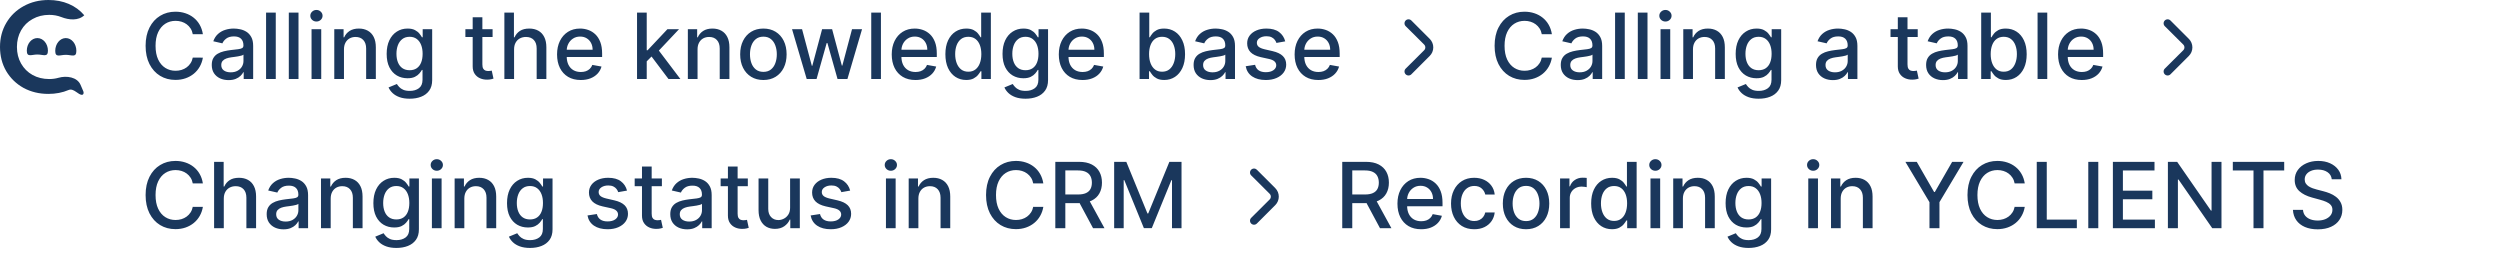
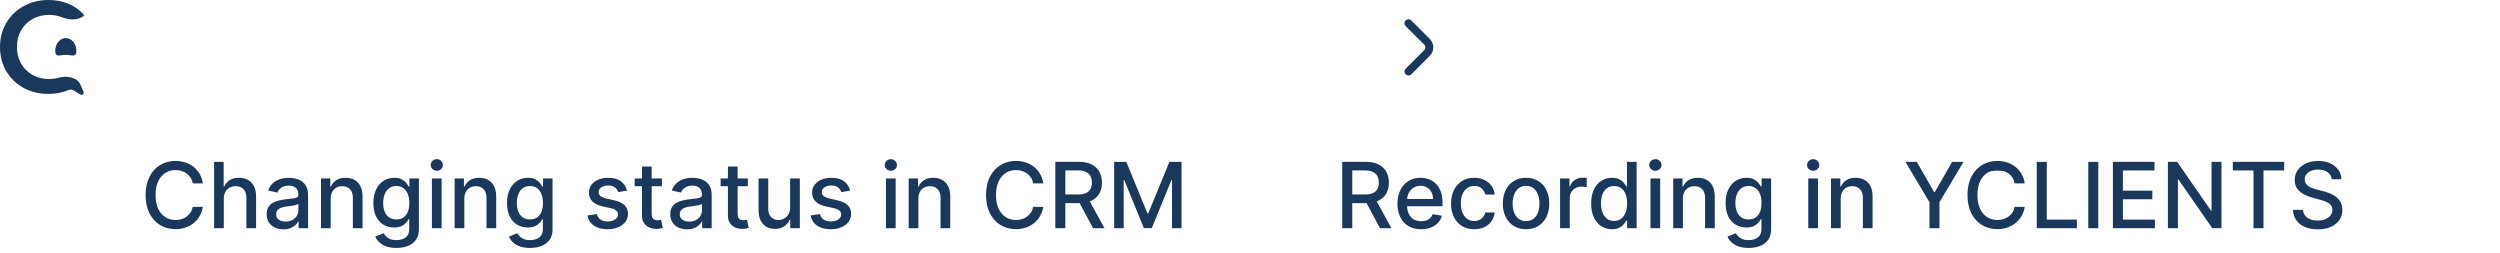
<svg xmlns="http://www.w3.org/2000/svg" width="356" height="36" viewBox="0 0 356 36" fill="none">
  <path d="M6.883 13.372C5.583 13.372 4.405 13.087 3.35 12.517C2.307 11.935 1.485 11.137 0.883 10.122C0.294 9.106 0 7.961 0 6.686C0 5.411 0.301 4.265 0.902 3.25C1.503 2.235 2.325 1.442 3.368 0.873C4.423 0.291 5.601 0 6.902 0C7.957 0 8.92 0.186 9.791 0.557C10.663 0.929 11.399 1.467 12 2.173C11.148 2.981 9.817 2.856 8.727 2.428C8.199 2.221 7.628 2.117 7.012 2.117C6.129 2.117 5.337 2.315 4.638 2.711C3.939 3.095 3.393 3.634 3 4.327C2.607 5.021 2.411 5.807 2.411 6.686C2.411 7.565 2.607 8.351 3 9.045C3.393 9.738 3.939 10.283 4.638 10.679C5.337 11.063 6.129 11.255 7.012 11.255C7.474 11.255 7.911 11.195 8.324 11.077C9.479 10.746 10.993 10.968 11.47 12.08L11.863 12.996C11.947 13.192 11.921 13.462 11.712 13.495C11.166 13.581 10.52 12.501 9.773 12.815C8.902 13.186 7.939 13.372 6.883 13.372Z" fill="#1A375C" />
-   <path d="M6.825 7.216C6.825 8.207 6.152 7.762 5.321 7.762C4.491 7.762 3.818 8.207 3.818 7.216C3.818 6.225 4.491 5.422 5.321 5.422C6.152 5.422 6.825 6.225 6.825 7.216Z" fill="#1A375C" />
  <path d="M10.874 7.248C10.874 8.257 10.201 7.808 9.37 7.808C8.54 7.808 7.866 8.257 7.866 7.248C7.866 6.24 8.54 5.422 9.37 5.422C10.201 5.422 10.874 6.24 10.874 7.248Z" fill="#1A375C" />
-   <path d="M28.891 4.87H27.451C27.396 4.562 27.293 4.291 27.142 4.058C26.991 3.824 26.806 3.625 26.588 3.462C26.369 3.299 26.125 3.176 25.854 3.093C25.586 3.01 25.301 2.968 25 2.968C24.455 2.968 23.967 3.105 23.536 3.379C23.108 3.653 22.77 4.054 22.521 4.584C22.274 5.113 22.151 5.759 22.151 6.523C22.151 7.292 22.274 7.942 22.521 8.471C22.77 9 23.11 9.4 23.541 9.671C23.972 9.942 24.456 10.077 24.995 10.077C25.294 10.077 25.577 10.037 25.845 9.957C26.115 9.874 26.36 9.753 26.578 9.593C26.797 9.433 26.982 9.237 27.133 9.006C27.286 8.772 27.392 8.505 27.451 8.203L28.891 8.208C28.814 8.672 28.665 9.1 28.444 9.491C28.225 9.879 27.943 10.214 27.599 10.498C27.257 10.778 26.866 10.995 26.426 11.148C25.986 11.302 25.506 11.379 24.986 11.379C24.167 11.379 23.438 11.185 22.798 10.798C22.157 10.407 21.653 9.848 21.283 9.122C20.917 8.395 20.734 7.529 20.734 6.523C20.734 5.513 20.919 4.647 21.288 3.924C21.657 3.197 22.162 2.64 22.802 2.252C23.442 1.862 24.17 1.666 24.986 1.666C25.488 1.666 25.955 1.739 26.389 1.883C26.826 2.025 27.219 2.234 27.566 2.511C27.914 2.785 28.202 3.12 28.43 3.517C28.657 3.911 28.811 4.362 28.891 4.87ZM32.551 11.407C32.102 11.407 31.695 11.324 31.332 11.158C30.969 10.988 30.681 10.744 30.469 10.424C30.26 10.104 30.155 9.711 30.155 9.246C30.155 8.846 30.232 8.517 30.386 8.259C30.54 8 30.747 7.795 31.009 7.645C31.271 7.494 31.563 7.38 31.886 7.303C32.209 7.226 32.539 7.168 32.874 7.127C33.299 7.078 33.644 7.038 33.908 7.007C34.173 6.974 34.365 6.92 34.485 6.846C34.605 6.772 34.665 6.652 34.665 6.486V6.453C34.665 6.05 34.551 5.738 34.324 5.516C34.099 5.295 33.764 5.184 33.317 5.184C32.853 5.184 32.486 5.287 32.219 5.493C31.954 5.696 31.771 5.923 31.669 6.172L30.372 5.876C30.526 5.446 30.751 5.098 31.046 4.833C31.345 4.565 31.688 4.371 32.076 4.251C32.463 4.128 32.871 4.067 33.299 4.067C33.582 4.067 33.882 4.101 34.199 4.168C34.519 4.233 34.818 4.353 35.095 4.528C35.375 4.704 35.604 4.955 35.783 5.281C35.961 5.604 36.05 6.024 36.05 6.541V11.25H34.702V10.28H34.647C34.558 10.459 34.424 10.634 34.245 10.807C34.067 10.979 33.837 11.122 33.557 11.236C33.277 11.35 32.942 11.407 32.551 11.407ZM32.851 10.299C33.233 10.299 33.559 10.224 33.83 10.073C34.104 9.922 34.312 9.725 34.453 9.482C34.598 9.236 34.67 8.973 34.67 8.692V7.778C34.621 7.828 34.525 7.874 34.384 7.917C34.245 7.957 34.087 7.992 33.908 8.023C33.73 8.051 33.556 8.077 33.387 8.102C33.217 8.123 33.076 8.142 32.962 8.157C32.694 8.191 32.45 8.248 32.228 8.328C32.009 8.408 31.834 8.523 31.702 8.674C31.572 8.822 31.508 9.019 31.508 9.265C31.508 9.607 31.634 9.865 31.886 10.04C32.139 10.213 32.46 10.299 32.851 10.299ZM39.269 1.795V11.25H37.889V1.795H39.269ZM42.507 1.795V11.25H41.126V1.795H42.507ZM44.364 11.25V4.159H45.744V11.25H44.364ZM45.06 3.065C44.821 3.065 44.614 2.985 44.442 2.825C44.273 2.662 44.188 2.468 44.188 2.243C44.188 2.016 44.273 1.822 44.442 1.662C44.614 1.498 44.821 1.417 45.06 1.417C45.301 1.417 45.505 1.498 45.675 1.662C45.847 1.822 45.933 2.016 45.933 2.243C45.933 2.468 45.847 2.662 45.675 2.825C45.505 2.985 45.301 3.065 45.06 3.065ZM48.981 7.04V11.25H47.601V4.159H48.926V5.313H49.013C49.176 4.938 49.432 4.636 49.78 4.408C50.131 4.181 50.572 4.067 51.105 4.067C51.588 4.067 52.011 4.168 52.374 4.371C52.737 4.572 53.019 4.87 53.219 5.267C53.419 5.664 53.519 6.155 53.519 6.74V11.25H52.139V6.906C52.139 6.392 52.005 5.99 51.737 5.701C51.469 5.409 51.102 5.262 50.634 5.262C50.314 5.262 50.029 5.332 49.78 5.47C49.533 5.609 49.338 5.812 49.193 6.08C49.052 6.344 48.981 6.664 48.981 7.04ZM58.343 14.057C57.78 14.057 57.295 13.983 56.889 13.835C56.486 13.688 56.157 13.492 55.901 13.249C55.646 13.006 55.455 12.74 55.329 12.45L56.515 11.961C56.598 12.096 56.709 12.239 56.848 12.39C56.989 12.544 57.18 12.675 57.42 12.783C57.663 12.89 57.975 12.944 58.357 12.944C58.88 12.944 59.313 12.816 59.654 12.561C59.996 12.309 60.167 11.905 60.167 11.352V9.957H60.079C59.996 10.108 59.876 10.276 59.719 10.461C59.565 10.645 59.353 10.805 59.082 10.941C58.811 11.076 58.459 11.144 58.025 11.144C57.465 11.144 56.96 11.013 56.511 10.751C56.064 10.487 55.71 10.097 55.449 9.583C55.19 9.066 55.061 8.431 55.061 7.677C55.061 6.923 55.189 6.277 55.444 5.738C55.703 5.199 56.057 4.787 56.506 4.501C56.955 4.211 57.465 4.067 58.034 4.067C58.474 4.067 58.83 4.141 59.1 4.288C59.371 4.433 59.582 4.602 59.733 4.796C59.887 4.99 60.005 5.161 60.088 5.309H60.19V4.159H61.542V11.407C61.542 12.016 61.401 12.517 61.118 12.907C60.835 13.298 60.452 13.588 59.968 13.775C59.488 13.963 58.947 14.057 58.343 14.057ZM58.33 9.999C58.727 9.999 59.062 9.907 59.336 9.722C59.613 9.534 59.822 9.266 59.964 8.919C60.108 8.568 60.181 8.148 60.181 7.658C60.181 7.181 60.11 6.761 59.968 6.398C59.827 6.035 59.619 5.752 59.345 5.549C59.071 5.342 58.733 5.239 58.33 5.239C57.914 5.239 57.568 5.347 57.291 5.562C57.014 5.775 56.804 6.064 56.663 6.43C56.524 6.797 56.455 7.206 56.455 7.658C56.455 8.123 56.526 8.531 56.667 8.882C56.809 9.233 57.018 9.507 57.295 9.703C57.575 9.9 57.92 9.999 58.33 9.999ZM70.144 4.159V5.267H66.271V4.159H70.144ZM67.31 2.46H68.69V9.168C68.69 9.436 68.73 9.637 68.81 9.773C68.89 9.905 68.993 9.996 69.119 10.045C69.249 10.091 69.389 10.114 69.539 10.114C69.65 10.114 69.747 10.107 69.83 10.091C69.913 10.076 69.978 10.064 70.024 10.054L70.273 11.195C70.193 11.225 70.079 11.256 69.932 11.287C69.784 11.321 69.599 11.339 69.378 11.342C69.015 11.348 68.676 11.284 68.362 11.148C68.048 11.013 67.794 10.804 67.6 10.521C67.407 10.238 67.31 9.882 67.31 9.454V2.46ZM73.204 7.04V11.25H71.823V1.795H73.185V5.313H73.273C73.439 4.932 73.693 4.628 74.035 4.404C74.376 4.179 74.823 4.067 75.374 4.067C75.86 4.067 76.284 4.167 76.648 4.367C77.014 4.567 77.297 4.865 77.497 5.262C77.7 5.656 77.802 6.149 77.802 6.74V11.25H76.421V6.906C76.421 6.386 76.288 5.983 76.02 5.696C75.752 5.407 75.38 5.262 74.903 5.262C74.576 5.262 74.284 5.332 74.025 5.47C73.77 5.609 73.568 5.812 73.421 6.08C73.276 6.344 73.204 6.664 73.204 7.04ZM82.7 11.393C82.001 11.393 81.4 11.244 80.895 10.945C80.393 10.644 80.005 10.22 79.731 9.676C79.461 9.128 79.325 8.486 79.325 7.751C79.325 7.024 79.461 6.384 79.731 5.83C80.005 5.276 80.387 4.844 80.876 4.533C81.369 4.222 81.944 4.067 82.603 4.067C83.003 4.067 83.391 4.133 83.766 4.265C84.142 4.398 84.479 4.605 84.777 4.888C85.076 5.172 85.311 5.539 85.484 5.992C85.656 6.441 85.742 6.987 85.742 7.631V8.12H80.105V7.086H84.389C84.389 6.723 84.316 6.401 84.168 6.121C84.02 5.838 83.812 5.615 83.545 5.452C83.28 5.289 82.969 5.207 82.612 5.207C82.224 5.207 81.886 5.302 81.597 5.493C81.31 5.681 81.089 5.927 80.932 6.232C80.778 6.534 80.701 6.861 80.701 7.215V8.023C80.701 8.497 80.784 8.9 80.95 9.233C81.12 9.565 81.355 9.819 81.656 9.994C81.958 10.167 82.311 10.253 82.714 10.253C82.975 10.253 83.214 10.216 83.429 10.142C83.645 10.065 83.831 9.951 83.988 9.8C84.145 9.65 84.265 9.463 84.348 9.242L85.654 9.477C85.55 9.862 85.362 10.199 85.091 10.488C84.823 10.774 84.486 10.998 84.08 11.158C83.677 11.315 83.217 11.393 82.7 11.393ZM91.984 8.845L91.974 7.16H92.214L95.04 4.159H96.692L93.47 7.575H93.253L91.984 8.845ZM90.714 11.25V1.795H92.094V11.25H90.714ZM95.192 11.25L92.653 7.88L93.604 6.915L96.886 11.25H95.192ZM99.331 7.04V11.25H97.95V4.159H99.275V5.313H99.363C99.526 4.938 99.782 4.636 100.129 4.408C100.48 4.181 100.922 4.067 101.454 4.067C101.937 4.067 102.361 4.168 102.724 4.371C103.087 4.572 103.369 4.87 103.569 5.267C103.769 5.664 103.869 6.155 103.869 6.74V11.25H102.488V6.906C102.488 6.392 102.354 5.99 102.087 5.701C101.819 5.409 101.451 5.262 100.983 5.262C100.663 5.262 100.379 5.332 100.129 5.47C99.883 5.609 99.688 5.812 99.543 6.08C99.401 6.344 99.331 6.664 99.331 7.04ZM108.707 11.393C108.042 11.393 107.462 11.241 106.966 10.936C106.471 10.631 106.086 10.205 105.812 9.657C105.538 9.109 105.401 8.469 105.401 7.737C105.401 7.001 105.538 6.358 105.812 5.807C106.086 5.256 106.471 4.828 106.966 4.524C107.462 4.219 108.042 4.067 108.707 4.067C109.372 4.067 109.952 4.219 110.447 4.524C110.943 4.828 111.327 5.256 111.601 5.807C111.875 6.358 112.012 7.001 112.012 7.737C112.012 8.469 111.875 9.109 111.601 9.657C111.327 10.205 110.943 10.631 110.447 10.936C109.952 11.241 109.372 11.393 108.707 11.393ZM108.711 10.234C109.142 10.234 109.499 10.12 109.782 9.893C110.066 9.665 110.275 9.362 110.41 8.983C110.549 8.605 110.618 8.188 110.618 7.732C110.618 7.28 110.549 6.864 110.41 6.486C110.275 6.104 110.066 5.798 109.782 5.567C109.499 5.336 109.142 5.221 108.711 5.221C108.277 5.221 107.917 5.336 107.631 5.567C107.348 5.798 107.137 6.104 106.999 6.486C106.863 6.864 106.796 7.28 106.796 7.732C106.796 8.188 106.863 8.605 106.999 8.983C107.137 9.362 107.348 9.665 107.631 9.893C107.917 10.12 108.277 10.234 108.711 10.234ZM114.874 11.25L112.788 4.159H114.214L115.604 9.366H115.673L117.067 4.159H118.494L119.879 9.343H119.948L121.328 4.159H122.755L120.673 11.25H119.265L117.824 6.13H117.718L116.278 11.25H114.874ZM125.445 1.795V11.25H124.065V1.795H125.445ZM130.358 11.393C129.659 11.393 129.058 11.244 128.553 10.945C128.051 10.644 127.664 10.22 127.39 9.676C127.119 9.128 126.983 8.486 126.983 7.751C126.983 7.024 127.119 6.384 127.39 5.83C127.664 5.276 128.045 4.844 128.535 4.533C129.027 4.222 129.602 4.067 130.261 4.067C130.661 4.067 131.049 4.133 131.424 4.265C131.8 4.398 132.137 4.605 132.435 4.888C132.734 5.172 132.969 5.539 133.142 5.992C133.314 6.441 133.4 6.987 133.4 7.631V8.12H127.764V7.086H132.048C132.048 6.723 131.974 6.401 131.826 6.121C131.678 5.838 131.471 5.615 131.203 5.452C130.938 5.289 130.627 5.207 130.27 5.207C129.883 5.207 129.544 5.302 129.255 5.493C128.968 5.681 128.747 5.927 128.59 6.232C128.436 6.534 128.359 6.861 128.359 7.215V8.023C128.359 8.497 128.442 8.9 128.608 9.233C128.778 9.565 129.013 9.819 129.315 9.994C129.616 10.167 129.969 10.253 130.372 10.253C130.633 10.253 130.872 10.216 131.087 10.142C131.303 10.065 131.489 9.951 131.646 9.8C131.803 9.65 131.923 9.463 132.006 9.242L133.313 9.477C133.208 9.862 133.02 10.199 132.749 10.488C132.482 10.774 132.145 10.998 131.738 11.158C131.335 11.315 130.875 11.393 130.358 11.393ZM137.586 11.389C137.014 11.389 136.503 11.242 136.054 10.95C135.607 10.655 135.257 10.234 135.001 9.69C134.749 9.142 134.623 8.485 134.623 7.718C134.623 6.952 134.75 6.297 135.006 5.752C135.264 5.207 135.618 4.79 136.067 4.501C136.517 4.211 137.026 4.067 137.596 4.067C138.036 4.067 138.39 4.141 138.657 4.288C138.928 4.433 139.137 4.602 139.285 4.796C139.436 4.99 139.553 5.161 139.636 5.309H139.719V1.795H141.099V11.25H139.751V10.147H139.636C139.553 10.297 139.433 10.47 139.276 10.664C139.122 10.858 138.91 11.027 138.639 11.171C138.368 11.316 138.017 11.389 137.586 11.389ZM137.891 10.211C138.288 10.211 138.623 10.107 138.897 9.897C139.174 9.685 139.384 9.391 139.525 9.016C139.67 8.64 139.742 8.203 139.742 7.705C139.742 7.212 139.671 6.781 139.53 6.412C139.388 6.043 139.181 5.755 138.907 5.549C138.633 5.342 138.294 5.239 137.891 5.239C137.475 5.239 137.129 5.347 136.852 5.562C136.575 5.778 136.366 6.072 136.224 6.444C136.086 6.817 136.017 7.237 136.017 7.705C136.017 8.178 136.087 8.605 136.229 8.983C136.371 9.362 136.58 9.662 136.857 9.884C137.137 10.102 137.482 10.211 137.891 10.211ZM146.043 14.057C145.479 14.057 144.995 13.983 144.588 13.835C144.185 13.688 143.856 13.492 143.6 13.249C143.345 13.006 143.154 12.74 143.028 12.45L144.214 11.961C144.297 12.096 144.408 12.239 144.547 12.39C144.688 12.544 144.879 12.675 145.119 12.783C145.362 12.89 145.675 12.944 146.056 12.944C146.58 12.944 147.012 12.816 147.354 12.561C147.695 12.309 147.866 11.905 147.866 11.352V9.957H147.778C147.695 10.108 147.575 10.276 147.418 10.461C147.264 10.645 147.052 10.805 146.781 10.941C146.51 11.076 146.158 11.144 145.724 11.144C145.164 11.144 144.659 11.013 144.21 10.751C143.764 10.487 143.41 10.097 143.148 9.583C142.889 9.066 142.76 8.431 142.76 7.677C142.76 6.923 142.888 6.277 143.143 5.738C143.402 5.199 143.756 4.787 144.205 4.501C144.655 4.211 145.164 4.067 145.733 4.067C146.173 4.067 146.529 4.141 146.8 4.288C147.07 4.433 147.281 4.602 147.432 4.796C147.586 4.99 147.704 5.161 147.788 5.309H147.889V4.159H149.242V11.407C149.242 12.016 149.1 12.517 148.817 12.907C148.534 13.298 148.151 13.588 147.668 13.775C147.187 13.963 146.646 14.057 146.043 14.057ZM146.029 9.999C146.426 9.999 146.761 9.907 147.035 9.722C147.312 9.534 147.521 9.266 147.663 8.919C147.808 8.568 147.88 8.148 147.88 7.658C147.88 7.181 147.809 6.761 147.668 6.398C147.526 6.035 147.318 5.752 147.044 5.549C146.77 5.342 146.432 5.239 146.029 5.239C145.613 5.239 145.267 5.347 144.99 5.562C144.713 5.775 144.504 6.064 144.362 6.43C144.224 6.797 144.154 7.206 144.154 7.658C144.154 8.123 144.225 8.531 144.367 8.882C144.508 9.233 144.718 9.507 144.995 9.703C145.275 9.9 145.619 9.999 146.029 9.999ZM154.149 11.393C153.45 11.393 152.849 11.244 152.344 10.945C151.842 10.644 151.455 10.22 151.181 9.676C150.91 9.128 150.774 8.486 150.774 7.751C150.774 7.024 150.91 6.384 151.181 5.83C151.455 5.276 151.836 4.844 152.326 4.533C152.818 4.222 153.393 4.067 154.052 4.067C154.452 4.067 154.84 4.133 155.215 4.265C155.591 4.398 155.928 4.605 156.226 4.888C156.525 5.172 156.76 5.539 156.933 5.992C157.105 6.441 157.191 6.987 157.191 7.631V8.12H151.555V7.086H155.839C155.839 6.723 155.765 6.401 155.617 6.121C155.469 5.838 155.262 5.615 154.994 5.452C154.729 5.289 154.418 5.207 154.061 5.207C153.674 5.207 153.335 5.302 153.046 5.493C152.759 5.681 152.538 5.927 152.381 6.232C152.227 6.534 152.15 6.861 152.15 7.215V8.023C152.15 8.497 152.233 8.9 152.399 9.233C152.569 9.565 152.804 9.819 153.106 9.994C153.407 10.167 153.76 10.253 154.163 10.253C154.425 10.253 154.663 10.216 154.878 10.142C155.094 10.065 155.28 9.951 155.437 9.8C155.594 9.65 155.714 9.463 155.797 9.242L157.104 9.477C156.999 9.862 156.811 10.199 156.54 10.488C156.273 10.774 155.936 10.998 155.529 11.158C155.126 11.315 154.666 11.393 154.149 11.393ZM162.274 11.25V1.795H163.654V5.309H163.737C163.818 5.161 163.933 4.99 164.084 4.796C164.235 4.602 164.444 4.433 164.712 4.288C164.979 4.141 165.333 4.067 165.773 4.067C166.346 4.067 166.857 4.211 167.306 4.501C167.755 4.79 168.108 5.207 168.363 5.752C168.622 6.297 168.751 6.952 168.751 7.718C168.751 8.485 168.623 9.142 168.368 9.69C168.112 10.234 167.762 10.655 167.315 10.95C166.869 11.242 166.36 11.389 165.787 11.389C165.356 11.389 165.004 11.316 164.73 11.171C164.459 11.027 164.247 10.858 164.093 10.664C163.939 10.47 163.821 10.297 163.737 10.147H163.622V11.25H162.274ZM163.627 7.705C163.627 8.203 163.699 8.64 163.844 9.016C163.988 9.391 164.198 9.685 164.472 9.897C164.745 10.107 165.081 10.211 165.478 10.211C165.89 10.211 166.235 10.102 166.512 9.884C166.789 9.662 166.998 9.362 167.14 8.983C167.284 8.605 167.357 8.178 167.357 7.705C167.357 7.237 167.286 6.817 167.144 6.444C167.006 6.072 166.797 5.778 166.517 5.562C166.24 5.347 165.893 5.239 165.478 5.239C165.078 5.239 164.739 5.342 164.462 5.549C164.188 5.755 163.981 6.043 163.839 6.412C163.697 6.781 163.627 7.212 163.627 7.705ZM172.365 11.407C171.915 11.407 171.509 11.324 171.146 11.158C170.783 10.988 170.495 10.744 170.282 10.424C170.073 10.104 169.969 9.711 169.969 9.246C169.969 8.846 170.046 8.517 170.199 8.259C170.353 8 170.561 7.795 170.823 7.645C171.084 7.494 171.377 7.38 171.7 7.303C172.023 7.226 172.352 7.168 172.688 7.127C173.112 7.078 173.457 7.038 173.722 7.007C173.986 6.974 174.179 6.92 174.299 6.846C174.419 6.772 174.479 6.652 174.479 6.486V6.453C174.479 6.05 174.365 5.738 174.137 5.516C173.913 5.295 173.577 5.184 173.131 5.184C172.666 5.184 172.3 5.287 172.032 5.493C171.767 5.696 171.584 5.923 171.483 6.172L170.186 5.876C170.339 5.446 170.564 5.098 170.86 4.833C171.158 4.565 171.501 4.371 171.889 4.251C172.277 4.128 172.685 4.067 173.112 4.067C173.396 4.067 173.696 4.101 174.013 4.168C174.333 4.233 174.631 4.353 174.908 4.528C175.188 4.704 175.418 4.955 175.596 5.281C175.775 5.604 175.864 6.024 175.864 6.541V11.25H174.516V10.28H174.46C174.371 10.459 174.237 10.634 174.059 10.807C173.88 10.979 173.651 11.122 173.371 11.236C173.091 11.35 172.755 11.407 172.365 11.407ZM172.665 10.299C173.046 10.299 173.372 10.224 173.643 10.073C173.917 9.922 174.125 9.725 174.267 9.482C174.411 9.236 174.483 8.973 174.483 8.692V7.778C174.434 7.828 174.339 7.874 174.197 7.917C174.059 7.957 173.9 7.992 173.722 8.023C173.543 8.051 173.369 8.077 173.2 8.102C173.031 8.123 172.889 8.142 172.775 8.157C172.508 8.191 172.263 8.248 172.041 8.328C171.823 8.408 171.647 8.523 171.515 8.674C171.386 8.822 171.321 9.019 171.321 9.265C171.321 9.607 171.447 9.865 171.7 10.04C171.952 10.213 172.274 10.299 172.665 10.299ZM183.016 5.89L181.765 6.112C181.713 5.952 181.629 5.799 181.516 5.655C181.405 5.51 181.254 5.392 181.063 5.299C180.872 5.207 180.634 5.161 180.348 5.161C179.957 5.161 179.63 5.249 179.369 5.424C179.107 5.596 178.976 5.819 178.976 6.093C178.976 6.33 179.064 6.521 179.24 6.666C179.415 6.81 179.698 6.929 180.089 7.021L181.215 7.28C181.868 7.431 182.354 7.663 182.674 7.977C182.994 8.291 183.154 8.699 183.154 9.2C183.154 9.625 183.031 10.004 182.785 10.336C182.542 10.665 182.202 10.924 181.765 11.111C181.331 11.299 180.828 11.393 180.255 11.393C179.461 11.393 178.813 11.224 178.312 10.885C177.81 10.544 177.502 10.059 177.388 9.431L178.723 9.228C178.806 9.576 178.976 9.839 179.235 10.017C179.494 10.193 179.831 10.28 180.246 10.28C180.698 10.28 181.06 10.187 181.331 9.999C181.602 9.808 181.737 9.576 181.737 9.302C181.737 9.08 181.654 8.894 181.488 8.743C181.325 8.592 181.074 8.479 180.735 8.402L179.535 8.138C178.873 7.988 178.384 7.748 178.067 7.418C177.753 7.089 177.596 6.672 177.596 6.167C177.596 5.749 177.713 5.382 177.947 5.069C178.181 4.755 178.504 4.51 178.916 4.335C179.329 4.156 179.801 4.067 180.334 4.067C181.1 4.067 181.703 4.233 182.143 4.565C182.583 4.895 182.874 5.336 183.016 5.89ZM187.728 11.393C187.03 11.393 186.428 11.244 185.923 10.945C185.421 10.644 185.034 10.22 184.76 9.676C184.489 9.128 184.354 8.486 184.354 7.751C184.354 7.024 184.489 6.384 184.76 5.83C185.034 5.276 185.415 4.844 185.905 4.533C186.397 4.222 186.973 4.067 187.631 4.067C188.031 4.067 188.419 4.133 188.795 4.265C189.17 4.398 189.507 4.605 189.806 4.888C190.104 5.172 190.34 5.539 190.512 5.992C190.684 6.441 190.77 6.987 190.77 7.631V8.12H185.134V7.086H189.418C189.418 6.723 189.344 6.401 189.196 6.121C189.048 5.838 188.841 5.615 188.573 5.452C188.308 5.289 187.997 5.207 187.64 5.207C187.253 5.207 186.914 5.302 186.625 5.493C186.339 5.681 186.117 5.927 185.96 6.232C185.806 6.534 185.729 6.861 185.729 7.215V8.023C185.729 8.497 185.812 8.9 185.979 9.233C186.148 9.565 186.383 9.819 186.685 9.994C186.986 10.167 187.339 10.253 187.742 10.253C188.004 10.253 188.242 10.216 188.458 10.142C188.673 10.065 188.859 9.951 189.016 9.8C189.173 9.65 189.293 9.463 189.376 9.242L190.683 9.477C190.578 9.862 190.39 10.199 190.119 10.488C189.852 10.774 189.515 10.998 189.108 11.158C188.705 11.315 188.245 11.393 187.728 11.393Z" fill="#1A375C" />
  <path d="M203.597 5.539L200.975 2.916C200.868 2.81 200.723 2.75 200.572 2.75C200.421 2.75 200.276 2.81 200.169 2.916C200.115 2.969 200.073 3.032 200.044 3.102C200.015 3.172 200 3.246 200 3.322C200 3.397 200.015 3.472 200.044 3.542C200.073 3.611 200.115 3.674 200.169 3.728L202.797 6.344C202.851 6.398 202.893 6.461 202.922 6.53C202.951 6.6 202.966 6.675 202.966 6.75C202.966 6.825 202.951 6.9 202.922 6.97C202.893 7.039 202.851 7.103 202.797 7.156L200.169 9.773C200.061 9.879 200.001 10.025 200 10.176C200 10.328 200.059 10.473 200.166 10.581C200.273 10.689 200.418 10.749 200.57 10.75C200.721 10.751 200.867 10.691 200.975 10.584L203.597 7.961C203.918 7.64 204.099 7.204 204.099 6.75C204.099 6.296 203.918 5.86 203.597 5.539Z" fill="#1A375C" />
-   <path d="M220.989 4.87H219.549C219.493 4.562 219.39 4.291 219.239 4.058C219.089 3.824 218.904 3.625 218.685 3.462C218.467 3.299 218.222 3.176 217.951 3.093C217.684 3.01 217.399 2.968 217.097 2.968C216.553 2.968 216.065 3.105 215.634 3.379C215.206 3.653 214.868 4.054 214.618 4.584C214.372 5.113 214.249 5.759 214.249 6.523C214.249 7.292 214.372 7.942 214.618 8.471C214.868 9 215.208 9.4 215.638 9.671C216.069 9.942 216.554 10.077 217.093 10.077C217.391 10.077 217.674 10.037 217.942 9.957C218.213 9.874 218.458 9.753 218.676 9.593C218.895 9.433 219.079 9.237 219.23 9.006C219.384 8.772 219.49 8.505 219.549 8.203L220.989 8.208C220.912 8.672 220.763 9.1 220.541 9.491C220.323 9.879 220.041 10.214 219.696 10.498C219.355 10.778 218.964 10.995 218.524 11.148C218.084 11.302 217.604 11.379 217.083 11.379C216.265 11.379 215.535 11.185 214.895 10.798C214.255 10.407 213.75 9.848 213.381 9.122C213.015 8.395 212.832 7.529 212.832 6.523C212.832 5.513 213.016 4.647 213.386 3.924C213.755 3.197 214.26 2.64 214.9 2.252C215.54 1.862 216.268 1.666 217.083 1.666C217.585 1.666 218.053 1.739 218.487 1.883C218.924 2.025 219.316 2.234 219.664 2.511C220.012 2.785 220.3 3.12 220.527 3.517C220.755 3.911 220.909 4.362 220.989 4.87ZM224.649 11.407C224.199 11.407 223.793 11.324 223.43 11.158C223.067 10.988 222.779 10.744 222.567 10.424C222.357 10.104 222.253 9.711 222.253 9.246C222.253 8.846 222.33 8.517 222.484 8.259C222.637 8 222.845 7.795 223.107 7.645C223.368 7.494 223.661 7.38 223.984 7.303C224.307 7.226 224.636 7.168 224.972 7.127C225.397 7.078 225.741 7.038 226.006 7.007C226.271 6.974 226.463 6.92 226.583 6.846C226.703 6.772 226.763 6.652 226.763 6.486V6.453C226.763 6.05 226.649 5.738 226.421 5.516C226.197 5.295 225.861 5.184 225.415 5.184C224.95 5.184 224.584 5.287 224.316 5.493C224.052 5.696 223.869 5.923 223.767 6.172L222.47 5.876C222.624 5.446 222.848 5.098 223.144 4.833C223.442 4.565 223.785 4.371 224.173 4.251C224.561 4.128 224.969 4.067 225.397 4.067C225.68 4.067 225.98 4.101 226.297 4.168C226.617 4.233 226.915 4.353 227.192 4.528C227.472 4.704 227.702 4.955 227.88 5.281C228.059 5.604 228.148 6.024 228.148 6.541V11.25H226.8V10.28H226.745C226.655 10.459 226.521 10.634 226.343 10.807C226.164 10.979 225.935 11.122 225.655 11.236C225.375 11.35 225.04 11.407 224.649 11.407ZM224.949 10.299C225.33 10.299 225.657 10.224 225.927 10.073C226.201 9.922 226.409 9.725 226.551 9.482C226.695 9.236 226.768 8.973 226.768 8.692V7.778C226.718 7.828 226.623 7.874 226.481 7.917C226.343 7.957 226.184 7.992 226.006 8.023C225.827 8.051 225.654 8.077 225.484 8.102C225.315 8.123 225.173 8.142 225.06 8.157C224.792 8.191 224.547 8.248 224.326 8.328C224.107 8.408 223.932 8.523 223.799 8.674C223.67 8.822 223.605 9.019 223.605 9.265C223.605 9.607 223.732 9.865 223.984 10.04C224.236 10.213 224.558 10.299 224.949 10.299ZM231.367 1.795V11.25H229.987V1.795H231.367ZM234.604 1.795V11.25H233.224V1.795H234.604ZM236.461 11.25V4.159H237.841V11.25H236.461ZM237.158 3.065C236.918 3.065 236.712 2.985 236.54 2.825C236.37 2.662 236.286 2.468 236.286 2.243C236.286 2.016 236.37 1.822 236.54 1.662C236.712 1.498 236.918 1.417 237.158 1.417C237.398 1.417 237.603 1.498 237.772 1.662C237.945 1.822 238.031 2.016 238.031 2.243C238.031 2.468 237.945 2.662 237.772 2.825C237.603 2.985 237.398 3.065 237.158 3.065ZM241.079 7.04V11.25H239.698V4.159H241.023V5.313H241.111C241.274 4.938 241.53 4.636 241.877 4.408C242.228 4.181 242.67 4.067 243.202 4.067C243.686 4.067 244.109 4.168 244.472 4.371C244.835 4.572 245.117 4.87 245.317 5.267C245.517 5.664 245.617 6.155 245.617 6.74V11.25H244.236V6.906C244.236 6.392 244.103 5.99 243.835 5.701C243.567 5.409 243.199 5.262 242.731 5.262C242.411 5.262 242.127 5.332 241.877 5.47C241.631 5.609 241.436 5.812 241.291 6.08C241.15 6.344 241.079 6.664 241.079 7.04ZM250.441 14.057C249.878 14.057 249.393 13.983 248.987 13.835C248.584 13.688 248.254 13.492 247.999 13.249C247.743 13.006 247.553 12.74 247.426 12.45L248.613 11.961C248.696 12.096 248.807 12.239 248.945 12.39C249.087 12.544 249.278 12.675 249.518 12.783C249.761 12.89 250.073 12.944 250.455 12.944C250.978 12.944 251.41 12.816 251.752 12.561C252.094 12.309 252.264 11.905 252.264 11.352V9.957H252.177C252.094 10.108 251.974 10.276 251.817 10.461C251.663 10.645 251.45 10.805 251.18 10.941C250.909 11.076 250.556 11.144 250.122 11.144C249.562 11.144 249.058 11.013 248.608 10.751C248.162 10.487 247.808 10.097 247.546 9.583C247.288 9.066 247.159 8.431 247.159 7.677C247.159 6.923 247.286 6.277 247.542 5.738C247.8 5.199 248.154 4.787 248.604 4.501C249.053 4.211 249.562 4.067 250.132 4.067C250.572 4.067 250.927 4.141 251.198 4.288C251.469 4.433 251.68 4.602 251.831 4.796C251.984 4.99 252.103 5.161 252.186 5.309H252.288V4.159H253.64V11.407C253.64 12.016 253.499 12.517 253.215 12.907C252.932 13.298 252.549 13.588 252.066 13.775C251.586 13.963 251.044 14.057 250.441 14.057ZM250.427 9.999C250.824 9.999 251.16 9.907 251.434 9.722C251.71 9.534 251.92 9.266 252.061 8.919C252.206 8.568 252.278 8.148 252.278 7.658C252.278 7.181 252.208 6.761 252.066 6.398C251.924 6.035 251.717 5.752 251.443 5.549C251.169 5.342 250.83 5.239 250.427 5.239C250.012 5.239 249.665 5.347 249.388 5.562C249.111 5.775 248.902 6.064 248.761 6.43C248.622 6.797 248.553 7.206 248.553 7.658C248.553 8.123 248.624 8.531 248.765 8.882C248.907 9.233 249.116 9.507 249.393 9.703C249.673 9.9 250.018 9.999 250.427 9.999ZM260.995 11.407C260.546 11.407 260.14 11.324 259.777 11.158C259.413 10.988 259.126 10.744 258.913 10.424C258.704 10.104 258.599 9.711 258.599 9.246C258.599 8.846 258.676 8.517 258.83 8.259C258.984 8 259.192 7.795 259.453 7.645C259.715 7.494 260.007 7.38 260.331 7.303C260.654 7.226 260.983 7.168 261.319 7.127C261.743 7.078 262.088 7.038 262.353 7.007C262.617 6.974 262.81 6.92 262.93 6.846C263.05 6.772 263.11 6.652 263.11 6.486V6.453C263.11 6.05 262.996 5.738 262.768 5.516C262.543 5.295 262.208 5.184 261.762 5.184C261.297 5.184 260.931 5.287 260.663 5.493C260.398 5.696 260.215 5.923 260.114 6.172L258.816 5.876C258.97 5.446 259.195 5.098 259.49 4.833C259.789 4.565 260.132 4.371 260.52 4.251C260.908 4.128 261.315 4.067 261.743 4.067C262.026 4.067 262.326 4.101 262.643 4.168C262.964 4.233 263.262 4.353 263.539 4.528C263.819 4.704 264.048 4.955 264.227 5.281C264.405 5.604 264.495 6.024 264.495 6.541V11.25H263.147V10.28H263.091C263.002 10.459 262.868 10.634 262.69 10.807C262.511 10.979 262.282 11.122 262.002 11.236C261.722 11.35 261.386 11.407 260.995 11.407ZM261.295 10.299C261.677 10.299 262.003 10.224 262.274 10.073C262.548 9.922 262.756 9.725 262.897 9.482C263.042 9.236 263.114 8.973 263.114 8.692V7.778C263.065 7.828 262.97 7.874 262.828 7.917C262.69 7.957 262.531 7.992 262.353 8.023C262.174 8.051 262 8.077 261.831 8.102C261.662 8.123 261.52 8.142 261.406 8.157C261.138 8.191 260.894 8.248 260.672 8.328C260.454 8.408 260.278 8.523 260.146 8.674C260.017 8.822 259.952 9.019 259.952 9.265C259.952 9.607 260.078 9.865 260.331 10.04C260.583 10.213 260.905 10.299 261.295 10.299ZM273.084 4.159V5.267H269.21V4.159H273.084ZM270.249 2.46H271.629V9.168C271.629 9.436 271.669 9.637 271.749 9.773C271.829 9.905 271.933 9.996 272.059 10.045C272.188 10.091 272.328 10.114 272.479 10.114C272.59 10.114 272.687 10.107 272.77 10.091C272.853 10.076 272.917 10.064 272.964 10.054L273.213 11.195C273.133 11.225 273.019 11.256 272.871 11.287C272.724 11.321 272.539 11.339 272.317 11.342C271.954 11.348 271.616 11.284 271.302 11.148C270.988 11.013 270.734 10.804 270.54 10.521C270.346 10.238 270.249 9.882 270.249 9.454V2.46ZM276.674 11.407C276.225 11.407 275.819 11.324 275.455 11.158C275.092 10.988 274.804 10.744 274.592 10.424C274.383 10.104 274.278 9.711 274.278 9.246C274.278 8.846 274.355 8.517 274.509 8.259C274.663 8 274.871 7.795 275.132 7.645C275.394 7.494 275.686 7.38 276.009 7.303C276.332 7.226 276.662 7.168 276.997 7.127C277.422 7.078 277.767 7.038 278.031 7.007C278.296 6.974 278.488 6.92 278.608 6.846C278.728 6.772 278.788 6.652 278.788 6.486V6.453C278.788 6.05 278.675 5.738 278.447 5.516C278.222 5.295 277.887 5.184 277.44 5.184C276.976 5.184 276.609 5.287 276.342 5.493C276.077 5.696 275.894 5.923 275.792 6.172L274.495 5.876C274.649 5.446 274.874 5.098 275.169 4.833C275.468 4.565 275.811 4.371 276.199 4.251C276.586 4.128 276.994 4.067 277.422 4.067C277.705 4.067 278.005 4.101 278.322 4.168C278.642 4.233 278.941 4.353 279.218 4.528C279.498 4.704 279.727 4.955 279.906 5.281C280.084 5.604 280.173 6.024 280.173 6.541V11.25H278.825V10.28H278.77C278.681 10.459 278.547 10.634 278.368 10.807C278.19 10.979 277.961 11.122 277.68 11.236C277.4 11.35 277.065 11.407 276.674 11.407ZM276.974 10.299C277.356 10.299 277.682 10.224 277.953 10.073C278.227 9.922 278.435 9.725 278.576 9.482C278.721 9.236 278.793 8.973 278.793 8.692V7.778C278.744 7.828 278.648 7.874 278.507 7.917C278.368 7.957 278.21 7.992 278.031 8.023C277.853 8.051 277.679 8.077 277.51 8.102C277.34 8.123 277.199 8.142 277.085 8.157C276.817 8.191 276.573 8.248 276.351 8.328C276.132 8.408 275.957 8.523 275.825 8.674C275.695 8.822 275.631 9.019 275.631 9.265C275.631 9.607 275.757 9.865 276.009 10.04C276.262 10.213 276.583 10.299 276.974 10.299ZM282.123 11.25V1.795H283.503V5.309H283.586C283.666 5.161 283.782 4.99 283.932 4.796C284.083 4.602 284.292 4.433 284.56 4.288C284.828 4.141 285.182 4.067 285.622 4.067C286.194 4.067 286.705 4.211 287.155 4.501C287.604 4.79 287.956 5.207 288.212 5.752C288.47 6.297 288.6 6.952 288.6 7.718C288.6 8.485 288.472 9.142 288.216 9.69C287.961 10.234 287.61 10.655 287.164 10.95C286.718 11.242 286.208 11.389 285.636 11.389C285.205 11.389 284.853 11.316 284.579 11.171C284.308 11.027 284.095 10.858 283.942 10.664C283.788 10.47 283.669 10.297 283.586 10.147H283.471V11.25H282.123ZM283.475 7.705C283.475 8.203 283.548 8.64 283.692 9.016C283.837 9.391 284.046 9.685 284.32 9.897C284.594 10.107 284.93 10.211 285.327 10.211C285.739 10.211 286.084 10.102 286.361 9.884C286.638 9.662 286.847 9.362 286.988 8.983C287.133 8.605 287.205 8.178 287.205 7.705C287.205 7.237 287.135 6.817 286.993 6.444C286.855 6.072 286.645 5.778 286.365 5.562C286.088 5.347 285.742 5.239 285.327 5.239C284.926 5.239 284.588 5.342 284.311 5.549C284.037 5.755 283.829 6.043 283.688 6.412C283.546 6.781 283.475 7.212 283.475 7.705ZM291.53 1.795V11.25H290.15V1.795H291.53ZM296.443 11.393C295.744 11.393 295.143 11.244 294.638 10.945C294.136 10.644 293.749 10.22 293.475 9.676C293.204 9.128 293.068 8.486 293.068 7.751C293.068 7.024 293.204 6.384 293.475 5.83C293.749 5.276 294.13 4.844 294.619 4.533C295.112 4.222 295.687 4.067 296.346 4.067C296.746 4.067 297.134 4.133 297.509 4.265C297.885 4.398 298.222 4.605 298.52 4.888C298.819 5.172 299.054 5.539 299.227 5.992C299.399 6.441 299.485 6.987 299.485 7.631V8.12H293.849V7.086H298.133C298.133 6.723 298.059 6.401 297.911 6.121C297.763 5.838 297.556 5.615 297.288 5.452C297.023 5.289 296.712 5.207 296.355 5.207C295.968 5.207 295.629 5.302 295.34 5.493C295.053 5.681 294.832 5.927 294.675 6.232C294.521 6.534 294.444 6.861 294.444 7.215V8.023C294.444 8.497 294.527 8.9 294.693 9.233C294.863 9.565 295.098 9.819 295.4 9.994C295.701 10.167 296.054 10.253 296.457 10.253C296.718 10.253 296.957 10.216 297.172 10.142C297.388 10.065 297.574 9.951 297.731 9.8C297.888 9.65 298.008 9.463 298.091 9.242L299.398 9.477C299.293 9.862 299.105 10.199 298.834 10.488C298.567 10.774 298.23 10.998 297.823 11.158C297.42 11.315 296.96 11.393 296.443 11.393Z" fill="#1A375C" />
-   <path d="M311.695 5.539L309.072 2.916C308.965 2.81 308.82 2.75 308.669 2.75C308.519 2.75 308.374 2.81 308.267 2.916C308.213 2.969 308.171 3.032 308.142 3.102C308.113 3.172 308.098 3.246 308.098 3.322C308.098 3.397 308.113 3.472 308.142 3.542C308.171 3.611 308.213 3.674 308.267 3.728L310.895 6.344C310.949 6.398 310.991 6.461 311.02 6.53C311.049 6.6 311.064 6.675 311.064 6.75C311.064 6.825 311.049 6.9 311.02 6.97C310.991 7.039 310.949 7.103 310.895 7.156L308.267 9.773C308.159 9.879 308.098 10.025 308.098 10.176C308.097 10.328 308.157 10.473 308.264 10.581C308.371 10.689 308.516 10.749 308.667 10.75C308.819 10.751 308.965 10.691 309.072 10.584L311.695 7.961C312.016 7.64 312.196 7.204 312.196 6.75C312.196 6.296 312.016 5.86 311.695 5.539Z" fill="#1A375C" />
  <path d="M28.891 26.12H27.451C27.396 25.812 27.293 25.541 27.142 25.308C26.991 25.074 26.806 24.875 26.588 24.712C26.369 24.549 26.125 24.426 25.854 24.343C25.586 24.26 25.301 24.218 25 24.218C24.455 24.218 23.967 24.355 23.536 24.629C23.108 24.903 22.77 25.305 22.521 25.834C22.274 26.363 22.151 27.009 22.151 27.773C22.151 28.542 22.274 29.192 22.521 29.721C22.77 30.25 23.11 30.65 23.541 30.921C23.972 31.192 24.456 31.327 24.995 31.327C25.294 31.327 25.577 31.287 25.845 31.207C26.115 31.124 26.36 31.003 26.578 30.843C26.797 30.683 26.982 30.487 27.133 30.256C27.286 30.023 27.392 29.755 27.451 29.453L28.891 29.458C28.814 29.922 28.665 30.35 28.444 30.741C28.225 31.129 27.943 31.464 27.599 31.747C27.257 32.028 26.866 32.245 26.426 32.398C25.986 32.552 25.506 32.629 24.986 32.629C24.167 32.629 23.438 32.435 22.798 32.048C22.157 31.657 21.653 31.098 21.283 30.372C20.917 29.645 20.734 28.779 20.734 27.773C20.734 26.763 20.919 25.897 21.288 25.174C21.657 24.447 22.162 23.89 22.802 23.503C23.442 23.112 24.17 22.916 24.986 22.916C25.488 22.916 25.955 22.988 26.389 23.133C26.826 23.275 27.219 23.484 27.566 23.761C27.914 24.035 28.202 24.37 28.43 24.767C28.657 25.161 28.811 25.612 28.891 26.12ZM31.868 28.29V32.5H30.488V23.046H31.849V26.563H31.937C32.103 26.182 32.357 25.878 32.699 25.654C33.04 25.429 33.487 25.317 34.038 25.317C34.524 25.317 34.949 25.417 35.312 25.617C35.678 25.817 35.961 26.115 36.161 26.512C36.364 26.906 36.466 27.399 36.466 27.99V32.5H35.086V28.156C35.086 27.636 34.952 27.233 34.684 26.946C34.416 26.657 34.044 26.512 33.567 26.512C33.24 26.512 32.948 26.582 32.69 26.72C32.434 26.859 32.233 27.062 32.085 27.329C31.94 27.594 31.868 27.914 31.868 28.29ZM40.371 32.657C39.922 32.657 39.516 32.574 39.153 32.408C38.789 32.238 38.502 31.994 38.289 31.674C38.08 31.354 37.975 30.961 37.975 30.496C37.975 30.096 38.052 29.767 38.206 29.509C38.36 29.25 38.568 29.045 38.83 28.895C39.091 28.744 39.383 28.63 39.707 28.553C40.03 28.476 40.359 28.418 40.694 28.378C41.119 28.328 41.464 28.288 41.729 28.258C41.993 28.224 42.186 28.17 42.306 28.096C42.426 28.022 42.486 27.902 42.486 27.736V27.703C42.486 27.3 42.372 26.988 42.144 26.766C41.919 26.545 41.584 26.434 41.138 26.434C40.673 26.434 40.307 26.537 40.039 26.743C39.774 26.946 39.591 27.173 39.49 27.422L38.192 27.126C38.346 26.695 38.571 26.348 38.866 26.083C39.165 25.815 39.508 25.621 39.896 25.501C40.284 25.378 40.691 25.317 41.119 25.317C41.402 25.317 41.702 25.351 42.019 25.418C42.34 25.483 42.638 25.603 42.915 25.778C43.195 25.954 43.424 26.205 43.603 26.531C43.781 26.854 43.871 27.274 43.871 27.791V32.5H42.523V31.53H42.467C42.378 31.709 42.244 31.884 42.066 32.057C41.887 32.229 41.658 32.372 41.378 32.486C41.098 32.6 40.762 32.657 40.371 32.657ZM40.671 31.549C41.053 31.549 41.379 31.474 41.65 31.323C41.924 31.172 42.132 30.975 42.273 30.732C42.418 30.486 42.49 30.223 42.49 29.942V29.028C42.441 29.078 42.346 29.124 42.204 29.167C42.066 29.207 41.907 29.242 41.729 29.273C41.55 29.301 41.376 29.327 41.207 29.352C41.038 29.373 40.896 29.392 40.782 29.407C40.514 29.441 40.27 29.498 40.048 29.578C39.83 29.658 39.654 29.773 39.522 29.924C39.393 30.072 39.328 30.269 39.328 30.515C39.328 30.857 39.454 31.115 39.707 31.291C39.959 31.463 40.281 31.549 40.671 31.549ZM47.09 28.29V32.5H45.709V25.409H47.034V26.563H47.122C47.285 26.188 47.54 25.886 47.888 25.658C48.239 25.431 48.681 25.317 49.213 25.317C49.696 25.317 50.119 25.418 50.483 25.621C50.846 25.822 51.127 26.12 51.327 26.517C51.528 26.914 51.627 27.405 51.627 27.99V32.5H50.247V28.156C50.247 27.642 50.113 27.24 49.846 26.951C49.578 26.659 49.21 26.512 48.742 26.512C48.422 26.512 48.137 26.582 47.888 26.72C47.642 26.859 47.447 27.062 47.302 27.329C47.16 27.594 47.09 27.914 47.09 28.29ZM56.452 35.307C55.889 35.307 55.404 35.233 54.998 35.085C54.594 34.938 54.265 34.742 54.01 34.499C53.754 34.256 53.563 33.99 53.437 33.7L54.624 33.211C54.707 33.346 54.818 33.489 54.956 33.64C55.097 33.794 55.288 33.925 55.528 34.033C55.772 34.14 56.084 34.194 56.466 34.194C56.989 34.194 57.421 34.066 57.763 33.811C58.104 33.559 58.275 33.156 58.275 32.602V31.207H58.188C58.104 31.358 57.984 31.526 57.827 31.711C57.673 31.895 57.461 32.055 57.19 32.191C56.919 32.326 56.567 32.394 56.133 32.394C55.573 32.394 55.068 32.263 54.619 32.001C54.173 31.737 53.819 31.347 53.557 30.834C53.299 30.316 53.169 29.681 53.169 28.927C53.169 28.173 53.297 27.526 53.553 26.988C53.811 26.449 54.165 26.037 54.614 25.751C55.064 25.461 55.573 25.317 56.142 25.317C56.583 25.317 56.938 25.391 57.209 25.538C57.48 25.683 57.691 25.852 57.841 26.046C57.995 26.24 58.114 26.411 58.197 26.559H58.298V25.409H59.651V32.657C59.651 33.266 59.509 33.767 59.226 34.157C58.943 34.548 58.56 34.837 58.077 35.025C57.597 35.213 57.055 35.307 56.452 35.307ZM56.438 31.249C56.835 31.249 57.17 31.157 57.444 30.972C57.721 30.784 57.931 30.517 58.072 30.169C58.217 29.818 58.289 29.398 58.289 28.908C58.289 28.431 58.218 28.011 58.077 27.648C57.935 27.285 57.727 27.002 57.453 26.799C57.18 26.592 56.841 26.489 56.438 26.489C56.022 26.489 55.676 26.597 55.399 26.812C55.122 27.025 54.913 27.314 54.771 27.68C54.633 28.047 54.564 28.456 54.564 28.908C54.564 29.373 54.634 29.781 54.776 30.132C54.917 30.483 55.127 30.756 55.404 30.953C55.684 31.15 56.029 31.249 56.438 31.249ZM61.502 32.5V25.409H62.883V32.5H61.502ZM62.199 24.315C61.959 24.315 61.753 24.235 61.581 24.075C61.411 23.912 61.327 23.718 61.327 23.493C61.327 23.265 61.411 23.072 61.581 22.912C61.753 22.748 61.959 22.667 62.199 22.667C62.439 22.667 62.644 22.748 62.813 22.912C62.986 23.072 63.072 23.265 63.072 23.493C63.072 23.718 62.986 23.912 62.813 24.075C62.644 24.235 62.439 24.315 62.199 24.315ZM66.12 28.29V32.5H64.739V25.409H66.064V26.563H66.152C66.315 26.188 66.571 25.886 66.918 25.658C67.269 25.431 67.711 25.317 68.243 25.317C68.727 25.317 69.15 25.418 69.513 25.621C69.876 25.822 70.158 26.12 70.358 26.517C70.558 26.914 70.658 27.405 70.658 27.99V32.5H69.277V28.156C69.277 27.642 69.144 27.24 68.876 26.951C68.608 26.659 68.24 26.512 67.772 26.512C67.452 26.512 67.168 26.582 66.918 26.72C66.672 26.859 66.477 27.062 66.332 27.329C66.191 27.594 66.12 27.914 66.12 28.29ZM75.482 35.307C74.919 35.307 74.434 35.233 74.028 35.085C73.625 34.938 73.295 34.742 73.04 34.499C72.784 34.256 72.594 33.99 72.467 33.7L73.654 33.211C73.737 33.346 73.848 33.489 73.986 33.64C74.128 33.794 74.319 33.925 74.559 34.033C74.802 34.14 75.114 34.194 75.496 34.194C76.019 34.194 76.451 34.066 76.793 33.811C77.135 33.559 77.305 33.156 77.305 32.602V31.207H77.218C77.135 31.358 77.015 31.526 76.858 31.711C76.704 31.895 76.491 32.055 76.221 32.191C75.95 32.326 75.597 32.394 75.163 32.394C74.603 32.394 74.099 32.263 73.649 32.001C73.203 31.737 72.849 31.347 72.587 30.834C72.329 30.316 72.2 29.681 72.2 28.927C72.2 28.173 72.327 27.526 72.583 26.988C72.841 26.449 73.195 26.037 73.645 25.751C74.094 25.461 74.603 25.317 75.173 25.317C75.613 25.317 75.968 25.391 76.239 25.538C76.51 25.683 76.721 25.852 76.871 26.046C77.025 26.24 77.144 26.411 77.227 26.559H77.329V25.409H78.681V32.657C78.681 33.266 78.54 33.767 78.257 34.157C77.973 34.548 77.59 34.837 77.107 35.025C76.627 35.213 76.085 35.307 75.482 35.307ZM75.468 31.249C75.865 31.249 76.201 31.157 76.475 30.972C76.751 30.784 76.961 30.517 77.102 30.169C77.247 29.818 77.319 29.398 77.319 28.908C77.319 28.431 77.249 28.011 77.107 27.648C76.965 27.285 76.758 27.002 76.484 26.799C76.21 26.592 75.871 26.489 75.468 26.489C75.053 26.489 74.706 26.597 74.429 26.812C74.152 27.025 73.943 27.314 73.802 27.68C73.663 28.047 73.594 28.456 73.594 28.908C73.594 29.373 73.665 29.781 73.806 30.132C73.948 30.483 74.157 30.756 74.434 30.953C74.714 31.15 75.059 31.249 75.468 31.249ZM89.286 27.14L88.035 27.362C87.983 27.202 87.9 27.049 87.786 26.905C87.675 26.76 87.524 26.642 87.334 26.549C87.143 26.457 86.904 26.411 86.618 26.411C86.227 26.411 85.901 26.499 85.639 26.674C85.378 26.846 85.247 27.07 85.247 27.343C85.247 27.58 85.335 27.771 85.51 27.916C85.686 28.061 85.969 28.179 86.36 28.271L87.486 28.53C88.138 28.681 88.625 28.913 88.945 29.227C89.265 29.541 89.425 29.949 89.425 30.45C89.425 30.875 89.302 31.254 89.056 31.586C88.812 31.915 88.472 32.174 88.035 32.361C87.601 32.549 87.098 32.643 86.526 32.643C85.732 32.643 85.084 32.474 84.582 32.135C84.081 31.794 83.773 31.309 83.659 30.681L84.993 30.478C85.076 30.826 85.247 31.089 85.505 31.267C85.764 31.443 86.101 31.53 86.516 31.53C86.969 31.53 87.331 31.437 87.601 31.249C87.872 31.058 88.008 30.826 88.008 30.552C88.008 30.33 87.924 30.144 87.758 29.993C87.595 29.842 87.344 29.729 87.006 29.652L85.806 29.389C85.144 29.238 84.654 28.998 84.338 28.668C84.024 28.339 83.867 27.922 83.867 27.417C83.867 26.999 83.984 26.633 84.218 26.319C84.451 26.005 84.775 25.76 85.187 25.584C85.599 25.406 86.072 25.317 86.604 25.317C87.371 25.317 87.974 25.483 88.414 25.815C88.854 26.145 89.145 26.586 89.286 27.14ZM94.253 25.409V26.517H90.379V25.409H94.253ZM91.418 23.71H92.798V30.418C92.798 30.686 92.838 30.887 92.918 31.023C92.998 31.155 93.102 31.246 93.228 31.295C93.357 31.341 93.497 31.364 93.648 31.364C93.759 31.364 93.856 31.357 93.939 31.341C94.022 31.326 94.086 31.314 94.132 31.304L94.382 32.445C94.302 32.475 94.188 32.506 94.04 32.537C93.892 32.571 93.708 32.589 93.486 32.592C93.123 32.599 92.784 32.534 92.471 32.398C92.157 32.263 91.903 32.054 91.709 31.771C91.515 31.488 91.418 31.132 91.418 30.704V23.71ZM97.843 32.657C97.394 32.657 96.987 32.574 96.624 32.408C96.261 32.238 95.973 31.994 95.761 31.674C95.552 31.354 95.447 30.961 95.447 30.496C95.447 30.096 95.524 29.767 95.678 29.509C95.832 29.25 96.04 29.045 96.301 28.895C96.563 28.744 96.855 28.63 97.178 28.553C97.501 28.476 97.831 28.418 98.166 28.378C98.591 28.328 98.936 28.288 99.2 28.258C99.465 28.224 99.657 28.17 99.777 28.096C99.897 28.022 99.957 27.902 99.957 27.736V27.703C99.957 27.3 99.844 26.988 99.616 26.766C99.391 26.545 99.056 26.434 98.609 26.434C98.145 26.434 97.778 26.537 97.511 26.743C97.246 26.946 97.063 27.173 96.961 27.422L95.664 27.126C95.818 26.695 96.043 26.348 96.338 26.083C96.637 25.815 96.98 25.621 97.368 25.501C97.755 25.378 98.163 25.317 98.591 25.317C98.874 25.317 99.174 25.351 99.491 25.418C99.811 25.483 100.11 25.603 100.387 25.778C100.667 25.954 100.896 26.205 101.075 26.531C101.253 26.854 101.342 27.274 101.342 27.791V32.5H99.994V31.53H99.939C99.85 31.709 99.716 31.884 99.537 32.057C99.359 32.229 99.129 32.372 98.849 32.486C98.569 32.6 98.234 32.657 97.843 32.657ZM98.143 31.549C98.525 31.549 98.851 31.474 99.122 31.323C99.396 31.172 99.603 30.975 99.745 30.732C99.89 30.486 99.962 30.223 99.962 29.942V29.028C99.913 29.078 99.817 29.124 99.676 29.167C99.537 29.207 99.379 29.242 99.2 29.273C99.022 29.301 98.848 29.327 98.679 29.352C98.509 29.373 98.368 29.392 98.254 29.407C97.986 29.441 97.742 29.498 97.52 29.578C97.301 29.658 97.126 29.773 96.994 29.924C96.864 30.072 96.8 30.269 96.8 30.515C96.8 30.857 96.926 31.115 97.178 31.291C97.431 31.463 97.752 31.549 98.143 31.549ZM106.491 25.409V26.517H102.618V25.409H106.491ZM103.656 23.71H105.037V30.418C105.037 30.686 105.077 30.887 105.157 31.023C105.237 31.155 105.34 31.246 105.466 31.295C105.595 31.341 105.735 31.364 105.886 31.364C105.997 31.364 106.094 31.357 106.177 31.341C106.26 31.326 106.325 31.314 106.371 31.304L106.62 32.445C106.54 32.475 106.426 32.506 106.278 32.537C106.131 32.571 105.946 32.589 105.725 32.592C105.361 32.599 105.023 32.534 104.709 32.398C104.395 32.263 104.141 32.054 103.947 31.771C103.753 31.488 103.656 31.132 103.656 30.704V23.71ZM112.51 29.559V25.409H113.895V32.5H112.537V31.272H112.463C112.3 31.651 112.039 31.966 111.679 32.218C111.322 32.468 110.877 32.592 110.344 32.592C109.889 32.592 109.486 32.492 109.135 32.292C108.787 32.089 108.513 31.789 108.313 31.392C108.116 30.995 108.018 30.504 108.018 29.919V25.409H109.398V29.753C109.398 30.236 109.532 30.621 109.8 30.907C110.067 31.194 110.415 31.337 110.843 31.337C111.102 31.337 111.359 31.272 111.614 31.143C111.873 31.014 112.086 30.818 112.256 30.556C112.428 30.295 112.513 29.962 112.51 29.559ZM121.063 27.14L119.812 27.362C119.759 27.202 119.676 27.049 119.562 26.905C119.452 26.76 119.301 26.642 119.11 26.549C118.919 26.457 118.681 26.411 118.394 26.411C118.004 26.411 117.677 26.499 117.416 26.674C117.154 26.846 117.023 27.07 117.023 27.343C117.023 27.58 117.111 27.771 117.286 27.916C117.462 28.061 117.745 28.179 118.136 28.271L119.262 28.53C119.915 28.681 120.401 28.913 120.721 29.227C121.041 29.541 121.201 29.949 121.201 30.45C121.201 30.875 121.078 31.254 120.832 31.586C120.589 31.915 120.249 32.174 119.812 32.361C119.378 32.549 118.875 32.643 118.302 32.643C117.508 32.643 116.86 32.474 116.359 32.135C115.857 31.794 115.549 31.309 115.435 30.681L116.769 30.478C116.853 30.826 117.023 31.089 117.282 31.267C117.54 31.443 117.877 31.53 118.293 31.53C118.745 31.53 119.107 31.437 119.378 31.249C119.649 31.058 119.784 30.826 119.784 30.552C119.784 30.33 119.701 30.144 119.535 29.993C119.372 29.842 119.121 29.729 118.782 29.652L117.582 29.389C116.92 29.238 116.431 28.998 116.114 28.668C115.8 28.339 115.643 27.922 115.643 27.417C115.643 26.999 115.76 26.633 115.994 26.319C116.228 26.005 116.551 25.76 116.963 25.584C117.376 25.406 117.848 25.317 118.381 25.317C119.147 25.317 119.75 25.483 120.19 25.815C120.63 26.145 120.921 26.586 121.063 27.14ZM126.159 32.5V25.409H127.54V32.5H126.159ZM126.856 24.315C126.616 24.315 126.41 24.235 126.238 24.075C126.069 23.912 125.984 23.718 125.984 23.493C125.984 23.265 126.069 23.072 126.238 22.912C126.41 22.748 126.616 22.667 126.856 22.667C127.097 22.667 127.301 22.748 127.47 22.912C127.643 23.072 127.729 23.265 127.729 23.493C127.729 23.718 127.643 23.912 127.47 24.075C127.301 24.235 127.097 24.315 126.856 24.315ZM130.777 28.29V32.5H129.397V25.409H130.722V26.563H130.809C130.972 26.188 131.228 25.886 131.576 25.658C131.926 25.431 132.368 25.317 132.901 25.317C133.384 25.317 133.807 25.418 134.17 25.621C134.533 25.822 134.815 26.12 135.015 26.517C135.215 26.914 135.315 27.405 135.315 27.99V32.5H133.935V28.156C133.935 27.642 133.801 27.24 133.533 26.951C133.265 26.659 132.897 26.512 132.43 26.512C132.11 26.512 131.825 26.582 131.576 26.72C131.329 26.859 131.134 27.062 130.989 27.329C130.848 27.594 130.777 27.914 130.777 28.29ZM148.57 26.12H147.13C147.074 25.812 146.971 25.541 146.82 25.308C146.67 25.074 146.485 24.875 146.266 24.712C146.048 24.549 145.803 24.426 145.532 24.343C145.265 24.26 144.98 24.218 144.678 24.218C144.134 24.218 143.646 24.355 143.215 24.629C142.787 24.903 142.449 25.305 142.199 25.834C141.953 26.363 141.83 27.009 141.83 27.773C141.83 28.542 141.953 29.192 142.199 29.721C142.449 30.25 142.789 30.65 143.22 30.921C143.65 31.192 144.135 31.327 144.674 31.327C144.972 31.327 145.255 31.287 145.523 31.207C145.794 31.124 146.039 31.003 146.257 30.843C146.476 30.683 146.66 30.487 146.811 30.256C146.965 30.023 147.071 29.755 147.13 29.453L148.57 29.458C148.493 29.922 148.344 30.35 148.122 30.741C147.904 31.129 147.622 31.464 147.277 31.747C146.936 32.028 146.545 32.245 146.105 32.398C145.665 32.552 145.185 32.629 144.665 32.629C143.846 32.629 143.116 32.435 142.476 32.048C141.836 31.657 141.331 31.098 140.962 30.372C140.596 29.645 140.413 28.779 140.413 27.773C140.413 26.763 140.597 25.897 140.967 25.174C141.336 24.447 141.841 23.89 142.481 23.503C143.121 23.112 143.849 22.916 144.665 22.916C145.166 22.916 145.634 22.988 146.068 23.133C146.505 23.275 146.897 23.484 147.245 23.761C147.593 24.035 147.881 24.37 148.108 24.767C148.336 25.161 148.49 25.612 148.57 26.12ZM150.277 32.5V23.046H153.647C154.379 23.046 154.987 23.172 155.471 23.424C155.957 23.676 156.32 24.026 156.56 24.472C156.8 24.915 156.92 25.428 156.92 26.009C156.92 26.588 156.799 27.097 156.555 27.537C156.315 27.974 155.952 28.314 155.466 28.558C154.983 28.801 154.375 28.922 153.642 28.922H151.089V27.694H153.513C153.975 27.694 154.35 27.628 154.64 27.496C154.932 27.363 155.146 27.171 155.281 26.919C155.417 26.666 155.484 26.363 155.484 26.009C155.484 25.652 155.415 25.343 155.277 25.081C155.141 24.82 154.927 24.62 154.635 24.481C154.346 24.34 153.966 24.269 153.495 24.269H151.703V32.5H150.277ZM154.944 28.234L157.28 32.5H155.655L153.365 28.234H154.944ZM158.656 23.046H160.387L163.397 30.395H163.508L166.518 23.046H168.249V32.5H166.892V25.658H166.804L164.016 32.486H162.889L160.101 25.654H160.013V32.5H158.656V23.046Z" fill="#1A375C" />
-   <path d="M181.597 26.789L178.975 24.166C178.868 24.06 178.723 24 178.572 24C178.421 24 178.276 24.06 178.169 24.166C178.115 24.219 178.073 24.282 178.044 24.352C178.015 24.422 178 24.496 178 24.572C178 24.647 178.015 24.722 178.044 24.792C178.073 24.861 178.115 24.924 178.169 24.977L180.797 27.594C180.851 27.648 180.893 27.711 180.922 27.78C180.951 27.85 180.966 27.925 180.966 28C180.966 28.076 180.951 28.15 180.922 28.22C180.893 28.289 180.851 28.353 180.797 28.406L178.169 31.023C178.061 31.13 178.001 31.275 178 31.426C178 31.578 178.059 31.724 178.166 31.831C178.273 31.939 178.418 32 178.57 32C178.721 32.001 178.867 31.941 178.975 31.834L181.597 29.211C181.918 28.89 182.099 28.454 182.099 28C182.099 27.546 181.918 27.11 181.597 26.789Z" fill="#1A375C" />
-   <path d="M191.136 32.5V23.046H194.506C195.239 23.046 195.847 23.172 196.33 23.424C196.816 23.676 197.179 24.026 197.419 24.472C197.659 24.915 197.779 25.428 197.779 26.009C197.779 26.588 197.658 27.097 197.415 27.537C197.175 27.974 196.812 28.314 196.325 28.558C195.842 28.801 195.234 28.922 194.502 28.922H191.949V27.694H194.373C194.834 27.694 195.21 27.628 195.499 27.496C195.791 27.363 196.005 27.171 196.141 26.919C196.276 26.666 196.344 26.363 196.344 26.009C196.344 25.652 196.275 25.343 196.136 25.081C196.001 24.82 195.787 24.62 195.494 24.481C195.205 24.34 194.825 24.269 194.354 24.269H192.563V32.5H191.136ZM195.804 28.234L198.14 32.5H196.515L194.225 28.234H195.804ZM202.372 32.643C201.673 32.643 201.071 32.494 200.567 32.195C200.065 31.894 199.677 31.471 199.403 30.926C199.132 30.378 198.997 29.736 198.997 29.001C198.997 28.274 199.132 27.634 199.403 27.08C199.677 26.526 200.059 26.094 200.548 25.783C201.041 25.472 201.616 25.317 202.275 25.317C202.675 25.317 203.063 25.383 203.438 25.515C203.814 25.648 204.151 25.855 204.449 26.139C204.748 26.422 204.983 26.789 205.155 27.242C205.328 27.691 205.414 28.238 205.414 28.881V29.37H199.777V28.336H204.061C204.061 27.973 203.987 27.651 203.84 27.371C203.692 27.088 203.484 26.865 203.217 26.702C202.952 26.539 202.641 26.457 202.284 26.457C201.896 26.457 201.558 26.552 201.268 26.743C200.982 26.931 200.761 27.177 200.604 27.482C200.45 27.784 200.373 28.111 200.373 28.465V29.273C200.373 29.747 200.456 30.15 200.622 30.483C200.791 30.815 201.027 31.069 201.328 31.244C201.63 31.417 201.982 31.503 202.386 31.503C202.647 31.503 202.886 31.466 203.101 31.392C203.317 31.315 203.503 31.201 203.66 31.05C203.817 30.9 203.937 30.713 204.02 30.492L205.326 30.727C205.222 31.112 205.034 31.449 204.763 31.738C204.495 32.025 204.158 32.248 203.752 32.408C203.349 32.565 202.889 32.643 202.372 32.643ZM209.932 32.643C209.246 32.643 208.655 32.488 208.16 32.177C207.667 31.863 207.289 31.43 207.024 30.88C206.759 30.329 206.627 29.698 206.627 28.987C206.627 28.267 206.762 27.631 207.033 27.08C207.304 26.526 207.686 26.094 208.178 25.783C208.671 25.472 209.251 25.317 209.919 25.317C210.457 25.317 210.937 25.417 211.359 25.617C211.78 25.814 212.121 26.091 212.379 26.448C212.641 26.805 212.796 27.222 212.845 27.699H211.502C211.428 27.366 211.259 27.08 210.994 26.84C210.733 26.6 210.382 26.48 209.942 26.48C209.557 26.48 209.22 26.582 208.931 26.785C208.644 26.985 208.421 27.271 208.261 27.643C208.101 28.013 208.021 28.45 208.021 28.954C208.021 29.472 208.1 29.918 208.257 30.293C208.414 30.669 208.635 30.96 208.921 31.166C209.211 31.372 209.551 31.475 209.942 31.475C210.203 31.475 210.44 31.427 210.653 31.332C210.868 31.233 211.048 31.093 211.193 30.912C211.34 30.73 211.443 30.512 211.502 30.256H212.845C212.796 30.715 212.647 31.124 212.398 31.484C212.148 31.845 211.814 32.128 211.396 32.334C210.98 32.54 210.492 32.643 209.932 32.643ZM217.308 32.643C216.644 32.643 216.063 32.491 215.568 32.186C215.072 31.881 214.688 31.455 214.414 30.907C214.14 30.36 214.003 29.719 214.003 28.987C214.003 28.251 214.14 27.608 214.414 27.057C214.688 26.506 215.072 26.078 215.568 25.774C216.063 25.469 216.644 25.317 217.308 25.317C217.973 25.317 218.553 25.469 219.049 25.774C219.544 26.078 219.929 26.506 220.203 27.057C220.477 27.608 220.614 28.251 220.614 28.987C220.614 29.719 220.477 30.36 220.203 30.907C219.929 31.455 219.544 31.881 219.049 32.186C218.553 32.491 217.973 32.643 217.308 32.643ZM217.313 31.484C217.744 31.484 218.101 31.37 218.384 31.143C218.667 30.915 218.876 30.612 219.012 30.233C219.15 29.855 219.22 29.438 219.22 28.982C219.22 28.53 219.15 28.114 219.012 27.736C218.876 27.354 218.667 27.048 218.384 26.817C218.101 26.586 217.744 26.471 217.313 26.471C216.879 26.471 216.519 26.586 216.233 26.817C215.95 27.048 215.739 27.354 215.6 27.736C215.465 28.114 215.397 28.53 215.397 28.982C215.397 29.438 215.465 29.855 215.6 30.233C215.739 30.612 215.95 30.915 216.233 31.143C216.519 31.37 216.879 31.484 217.313 31.484ZM222.154 32.5V25.409H223.489V26.535H223.562C223.692 26.154 223.92 25.854 224.246 25.635C224.575 25.414 224.947 25.303 225.363 25.303C225.449 25.303 225.551 25.306 225.668 25.312C225.788 25.318 225.882 25.326 225.949 25.335V26.655C225.894 26.64 225.795 26.623 225.654 26.605C225.512 26.583 225.371 26.572 225.229 26.572C224.903 26.572 224.612 26.642 224.357 26.78C224.104 26.916 223.904 27.105 223.756 27.348C223.609 27.588 223.535 27.862 223.535 28.17V32.5H222.154ZM229.544 32.639C228.972 32.639 228.461 32.492 228.012 32.2C227.565 31.904 227.215 31.484 226.959 30.94C226.707 30.392 226.581 29.735 226.581 28.968C226.581 28.202 226.708 27.547 226.964 27.002C227.222 26.457 227.576 26.04 228.025 25.751C228.475 25.461 228.984 25.317 229.554 25.317C229.994 25.317 230.348 25.391 230.615 25.538C230.886 25.683 231.095 25.852 231.243 26.046C231.394 26.24 231.511 26.411 231.594 26.559H231.677V23.046H233.057V32.5H231.709V31.397H231.594C231.511 31.547 231.391 31.72 231.234 31.914C231.08 32.108 230.868 32.277 230.597 32.422C230.326 32.566 229.975 32.639 229.544 32.639ZM229.849 31.461C230.246 31.461 230.581 31.357 230.855 31.147C231.132 30.935 231.342 30.641 231.483 30.266C231.628 29.89 231.7 29.453 231.7 28.954C231.7 28.462 231.629 28.031 231.488 27.662C231.346 27.293 231.139 27.005 230.865 26.799C230.591 26.592 230.252 26.489 229.849 26.489C229.434 26.489 229.087 26.597 228.81 26.812C228.533 27.028 228.324 27.322 228.182 27.694C228.044 28.067 227.975 28.487 227.975 28.954C227.975 29.428 228.045 29.855 228.187 30.233C228.329 30.612 228.538 30.912 228.815 31.134C229.095 31.352 229.44 31.461 229.849 31.461ZM235.028 32.5V25.409H236.408V32.5H235.028ZM235.725 24.315C235.485 24.315 235.278 24.235 235.106 24.075C234.937 23.912 234.852 23.718 234.852 23.493C234.852 23.265 234.937 23.072 235.106 22.912C235.278 22.748 235.485 22.667 235.725 22.667C235.965 22.667 236.169 22.748 236.339 22.912C236.511 23.072 236.597 23.265 236.597 23.493C236.597 23.718 236.511 23.912 236.339 24.075C236.169 24.235 235.965 24.315 235.725 24.315ZM239.645 28.29V32.5H238.265V25.409H239.59V26.563H239.677C239.841 26.188 240.096 25.886 240.444 25.658C240.795 25.431 241.236 25.317 241.769 25.317C242.252 25.317 242.675 25.418 243.038 25.621C243.401 25.822 243.683 26.12 243.883 26.517C244.083 26.914 244.183 27.405 244.183 27.99V32.5H242.803V28.156C242.803 27.642 242.669 27.24 242.401 26.951C242.133 26.659 241.766 26.512 241.298 26.512C240.978 26.512 240.693 26.582 240.444 26.72C240.198 26.859 240.002 27.062 239.858 27.329C239.716 27.594 239.645 27.914 239.645 28.29ZM249.007 35.307C248.444 35.307 247.959 35.233 247.553 35.085C247.15 34.938 246.821 34.742 246.565 34.499C246.31 34.256 246.119 33.99 245.993 33.7L247.179 33.211C247.262 33.346 247.373 33.489 247.512 33.64C247.653 33.794 247.844 33.925 248.084 34.033C248.327 34.14 248.64 34.194 249.021 34.194C249.544 34.194 249.977 34.066 250.318 33.811C250.66 33.559 250.831 33.156 250.831 32.602V31.207H250.743C250.66 31.358 250.54 31.526 250.383 31.711C250.229 31.895 250.017 32.055 249.746 32.191C249.475 32.326 249.123 32.394 248.689 32.394C248.129 32.394 247.624 32.263 247.175 32.001C246.728 31.737 246.374 31.347 246.113 30.834C245.854 30.316 245.725 29.681 245.725 28.927C245.725 28.173 245.853 27.526 246.108 26.988C246.367 26.449 246.721 26.037 247.17 25.751C247.619 25.461 248.129 25.317 248.698 25.317C249.138 25.317 249.494 25.391 249.764 25.538C250.035 25.683 250.246 25.852 250.397 26.046C250.551 26.24 250.669 26.411 250.752 26.559H250.854V25.409H252.207V32.657C252.207 33.266 252.065 33.767 251.782 34.157C251.499 34.548 251.116 34.837 250.632 35.025C250.152 35.213 249.611 35.307 249.007 35.307ZM248.994 31.249C249.391 31.249 249.726 31.157 250 30.972C250.277 30.784 250.486 30.517 250.628 30.169C250.772 29.818 250.845 29.398 250.845 28.908C250.845 28.431 250.774 28.011 250.632 27.648C250.491 27.285 250.283 27.002 250.009 26.799C249.735 26.592 249.397 26.489 248.994 26.489C248.578 26.489 248.232 26.597 247.955 26.812C247.678 27.025 247.469 27.314 247.327 27.68C247.188 28.047 247.119 28.456 247.119 28.908C247.119 29.373 247.19 29.781 247.332 30.132C247.473 30.483 247.682 30.756 247.959 30.953C248.239 31.15 248.584 31.249 248.994 31.249ZM257.498 32.5V25.409H258.879V32.5H257.498ZM258.195 24.315C257.955 24.315 257.749 24.235 257.577 24.075C257.407 23.912 257.323 23.718 257.323 23.493C257.323 23.265 257.407 23.072 257.577 22.912C257.749 22.748 257.955 22.667 258.195 22.667C258.435 22.667 258.64 22.748 258.809 22.912C258.982 23.072 259.068 23.265 259.068 23.493C259.068 23.718 258.982 23.912 258.809 24.075C258.64 24.235 258.435 24.315 258.195 24.315ZM262.116 28.29V32.5H260.736V25.409H262.06V26.563H262.148C262.311 26.188 262.567 25.886 262.915 25.658C263.265 25.431 263.707 25.317 264.239 25.317C264.723 25.317 265.146 25.418 265.509 25.621C265.872 25.822 266.154 26.12 266.354 26.517C266.554 26.914 266.654 27.405 266.654 27.99V32.5H265.274V28.156C265.274 27.642 265.14 27.24 264.872 26.951C264.604 26.659 264.236 26.512 263.769 26.512C263.448 26.512 263.164 26.582 262.915 26.72C262.668 26.859 262.473 27.062 262.328 27.329C262.187 27.594 262.116 27.914 262.116 28.29ZM271.327 23.046H272.947L275.417 27.343H275.519L277.988 23.046H279.609L276.179 28.788V32.5H274.757V28.788L271.327 23.046ZM288.326 26.12H286.886C286.83 25.812 286.727 25.541 286.576 25.308C286.425 25.074 286.241 24.875 286.022 24.712C285.804 24.549 285.559 24.426 285.288 24.343C285.021 24.26 284.736 24.218 284.434 24.218C283.889 24.218 283.402 24.355 282.971 24.629C282.543 24.903 282.204 25.305 281.955 25.834C281.709 26.363 281.586 27.009 281.586 27.773C281.586 28.542 281.709 29.192 281.955 29.721C282.204 30.25 282.545 30.65 282.975 30.921C283.406 31.192 283.891 31.327 284.43 31.327C284.728 31.327 285.011 31.287 285.279 31.207C285.55 31.124 285.795 31.003 286.013 30.843C286.232 30.683 286.416 30.487 286.567 30.256C286.721 30.023 286.827 29.755 286.886 29.453L288.326 29.458C288.249 29.922 288.1 30.35 287.878 30.741C287.66 31.129 287.378 31.464 287.033 31.747C286.692 32.028 286.301 32.245 285.861 32.398C285.421 32.552 284.94 32.629 284.42 32.629C283.602 32.629 282.872 32.435 282.232 32.048C281.592 31.657 281.087 31.098 280.718 30.372C280.352 29.645 280.169 28.779 280.169 27.773C280.169 26.763 280.353 25.897 280.723 25.174C281.092 24.447 281.597 23.89 282.237 23.503C282.877 23.112 283.605 22.916 284.42 22.916C284.922 22.916 285.39 22.988 285.824 23.133C286.261 23.275 286.653 23.484 287.001 23.761C287.349 24.035 287.637 24.37 287.864 24.767C288.092 25.161 288.246 25.612 288.326 26.12ZM290.033 32.5V23.046H291.459V31.272H295.743V32.5H290.033ZM298.797 23.046V32.5H297.371V23.046H298.797ZM300.875 32.5V23.046H306.802V24.273H302.301V27.154H306.493V28.378H302.301V31.272H306.858V32.5H300.875ZM316.339 23.046V32.5H315.028L310.222 25.566H310.134V32.5H308.708V23.046H310.028L314.838 29.989H314.926V23.046H316.339ZM317.953 24.273V23.046H325.27V24.273H322.32V32.5H320.899V24.273H317.953ZM332.044 25.529C331.995 25.092 331.792 24.754 331.435 24.514C331.078 24.27 330.628 24.149 330.087 24.149C329.699 24.149 329.363 24.21 329.08 24.334C328.797 24.453 328.577 24.62 328.42 24.832C328.266 25.041 328.189 25.28 328.189 25.548C328.189 25.772 328.242 25.966 328.346 26.129C328.454 26.292 328.594 26.429 328.766 26.54C328.942 26.648 329.129 26.739 329.329 26.812C329.53 26.883 329.722 26.942 329.907 26.988L330.83 27.228C331.131 27.302 331.441 27.402 331.758 27.528C332.075 27.654 332.369 27.82 332.639 28.027C332.91 28.233 333.129 28.488 333.295 28.793C333.464 29.098 333.549 29.462 333.549 29.887C333.549 30.423 333.41 30.898 333.133 31.314C332.86 31.729 332.461 32.057 331.938 32.297C331.418 32.537 330.788 32.657 330.05 32.657C329.342 32.657 328.729 32.545 328.212 32.32C327.695 32.095 327.291 31.777 326.998 31.364C326.706 30.949 326.544 30.456 326.513 29.887H327.945C327.972 30.229 328.083 30.513 328.277 30.741C328.474 30.966 328.725 31.134 329.029 31.244C329.337 31.352 329.674 31.406 330.04 31.406C330.444 31.406 330.802 31.343 331.116 31.217C331.433 31.087 331.682 30.909 331.864 30.681C332.045 30.45 332.136 30.181 332.136 29.873C332.136 29.593 332.056 29.364 331.896 29.185C331.739 29.007 331.525 28.859 331.255 28.742C330.987 28.625 330.684 28.522 330.345 28.433L329.228 28.128C328.471 27.922 327.871 27.619 327.427 27.219C326.987 26.819 326.767 26.289 326.767 25.631C326.767 25.086 326.915 24.61 327.21 24.204C327.506 23.798 327.906 23.483 328.411 23.258C328.916 23.03 329.485 22.916 330.119 22.916C330.759 22.916 331.324 23.029 331.813 23.253C332.306 23.478 332.693 23.787 332.976 24.181C333.26 24.572 333.407 25.021 333.42 25.529H332.044Z" fill="#1A375C" />
+   <path d="M191.136 32.5V23.046H194.506C195.239 23.046 195.847 23.172 196.33 23.424C196.816 23.676 197.179 24.026 197.419 24.472C197.659 24.915 197.779 25.428 197.779 26.009C197.779 26.588 197.658 27.097 197.415 27.537C197.175 27.974 196.812 28.314 196.325 28.558C195.842 28.801 195.234 28.922 194.502 28.922H191.949V27.694H194.373C194.834 27.694 195.21 27.628 195.499 27.496C195.791 27.363 196.005 27.171 196.141 26.919C196.276 26.666 196.344 26.363 196.344 26.009C196.344 25.652 196.275 25.343 196.136 25.081C196.001 24.82 195.787 24.62 195.494 24.481C195.205 24.34 194.825 24.269 194.354 24.269H192.563V32.5H191.136ZM195.804 28.234L198.14 32.5H196.515L194.225 28.234H195.804ZM202.372 32.643C201.673 32.643 201.071 32.494 200.567 32.195C200.065 31.894 199.677 31.471 199.403 30.926C199.132 30.378 198.997 29.736 198.997 29.001C198.997 28.274 199.132 27.634 199.403 27.08C199.677 26.526 200.059 26.094 200.548 25.783C201.041 25.472 201.616 25.317 202.275 25.317C202.675 25.317 203.063 25.383 203.438 25.515C203.814 25.648 204.151 25.855 204.449 26.139C204.748 26.422 204.983 26.789 205.155 27.242C205.328 27.691 205.414 28.238 205.414 28.881V29.37H199.777V28.336H204.061C204.061 27.973 203.987 27.651 203.84 27.371C203.692 27.088 203.484 26.865 203.217 26.702C202.952 26.539 202.641 26.457 202.284 26.457C201.896 26.457 201.558 26.552 201.268 26.743C200.982 26.931 200.761 27.177 200.604 27.482C200.45 27.784 200.373 28.111 200.373 28.465V29.273C200.373 29.747 200.456 30.15 200.622 30.483C200.791 30.815 201.027 31.069 201.328 31.244C201.63 31.417 201.982 31.503 202.386 31.503C202.647 31.503 202.886 31.466 203.101 31.392C203.317 31.315 203.503 31.201 203.66 31.05C203.817 30.9 203.937 30.713 204.02 30.492L205.326 30.727C205.222 31.112 205.034 31.449 204.763 31.738C204.495 32.025 204.158 32.248 203.752 32.408C203.349 32.565 202.889 32.643 202.372 32.643ZM209.932 32.643C209.246 32.643 208.655 32.488 208.16 32.177C207.667 31.863 207.289 31.43 207.024 30.88C206.759 30.329 206.627 29.698 206.627 28.987C206.627 28.267 206.762 27.631 207.033 27.08C207.304 26.526 207.686 26.094 208.178 25.783C208.671 25.472 209.251 25.317 209.919 25.317C210.457 25.317 210.937 25.417 211.359 25.617C211.78 25.814 212.121 26.091 212.379 26.448C212.641 26.805 212.796 27.222 212.845 27.699H211.502C211.428 27.366 211.259 27.08 210.994 26.84C210.733 26.6 210.382 26.48 209.942 26.48C209.557 26.48 209.22 26.582 208.931 26.785C208.644 26.985 208.421 27.271 208.261 27.643C208.101 28.013 208.021 28.45 208.021 28.954C208.021 29.472 208.1 29.918 208.257 30.293C208.414 30.669 208.635 30.96 208.921 31.166C209.211 31.372 209.551 31.475 209.942 31.475C210.203 31.475 210.44 31.427 210.653 31.332C210.868 31.233 211.048 31.093 211.193 30.912C211.34 30.73 211.443 30.512 211.502 30.256H212.845C212.796 30.715 212.647 31.124 212.398 31.484C212.148 31.845 211.814 32.128 211.396 32.334C210.98 32.54 210.492 32.643 209.932 32.643ZM217.308 32.643C216.644 32.643 216.063 32.491 215.568 32.186C215.072 31.881 214.688 31.455 214.414 30.907C214.14 30.36 214.003 29.719 214.003 28.987C214.003 28.251 214.14 27.608 214.414 27.057C214.688 26.506 215.072 26.078 215.568 25.774C216.063 25.469 216.644 25.317 217.308 25.317C217.973 25.317 218.553 25.469 219.049 25.774C219.544 26.078 219.929 26.506 220.203 27.057C220.477 27.608 220.614 28.251 220.614 28.987C220.614 29.719 220.477 30.36 220.203 30.907C219.929 31.455 219.544 31.881 219.049 32.186C218.553 32.491 217.973 32.643 217.308 32.643ZM217.313 31.484C217.744 31.484 218.101 31.37 218.384 31.143C218.667 30.915 218.876 30.612 219.012 30.233C219.15 29.855 219.22 29.438 219.22 28.982C219.22 28.53 219.15 28.114 219.012 27.736C218.876 27.354 218.667 27.048 218.384 26.817C218.101 26.586 217.744 26.471 217.313 26.471C216.879 26.471 216.519 26.586 216.233 26.817C215.95 27.048 215.739 27.354 215.6 27.736C215.465 28.114 215.397 28.53 215.397 28.982C215.397 29.438 215.465 29.855 215.6 30.233C215.739 30.612 215.95 30.915 216.233 31.143C216.519 31.37 216.879 31.484 217.313 31.484ZM222.154 32.5V25.409H223.489V26.535H223.562C223.692 26.154 223.92 25.854 224.246 25.635C224.575 25.414 224.947 25.303 225.363 25.303C225.449 25.303 225.551 25.306 225.668 25.312C225.788 25.318 225.882 25.326 225.949 25.335V26.655C225.894 26.64 225.795 26.623 225.654 26.605C225.512 26.583 225.371 26.572 225.229 26.572C224.903 26.572 224.612 26.642 224.357 26.78C224.104 26.916 223.904 27.105 223.756 27.348C223.609 27.588 223.535 27.862 223.535 28.17V32.5H222.154ZM229.544 32.639C228.972 32.639 228.461 32.492 228.012 32.2C227.565 31.904 227.215 31.484 226.959 30.94C226.707 30.392 226.581 29.735 226.581 28.968C226.581 28.202 226.708 27.547 226.964 27.002C227.222 26.457 227.576 26.04 228.025 25.751C228.475 25.461 228.984 25.317 229.554 25.317C229.994 25.317 230.348 25.391 230.615 25.538C230.886 25.683 231.095 25.852 231.243 26.046C231.394 26.24 231.511 26.411 231.594 26.559H231.677V23.046H233.057V32.5H231.709V31.397H231.594C231.511 31.547 231.391 31.72 231.234 31.914C231.08 32.108 230.868 32.277 230.597 32.422C230.326 32.566 229.975 32.639 229.544 32.639ZM229.849 31.461C230.246 31.461 230.581 31.357 230.855 31.147C231.132 30.935 231.342 30.641 231.483 30.266C231.628 29.89 231.7 29.453 231.7 28.954C231.7 28.462 231.629 28.031 231.488 27.662C231.346 27.293 231.139 27.005 230.865 26.799C230.591 26.592 230.252 26.489 229.849 26.489C229.434 26.489 229.087 26.597 228.81 26.812C228.533 27.028 228.324 27.322 228.182 27.694C228.044 28.067 227.975 28.487 227.975 28.954C227.975 29.428 228.045 29.855 228.187 30.233C228.329 30.612 228.538 30.912 228.815 31.134C229.095 31.352 229.44 31.461 229.849 31.461ZM235.028 32.5V25.409H236.408V32.5H235.028ZM235.725 24.315C235.485 24.315 235.278 24.235 235.106 24.075C234.937 23.912 234.852 23.718 234.852 23.493C234.852 23.265 234.937 23.072 235.106 22.912C235.278 22.748 235.485 22.667 235.725 22.667C235.965 22.667 236.169 22.748 236.339 22.912C236.511 23.072 236.597 23.265 236.597 23.493C236.597 23.718 236.511 23.912 236.339 24.075C236.169 24.235 235.965 24.315 235.725 24.315ZM239.645 28.29V32.5H238.265V25.409H239.59V26.563H239.677C239.841 26.188 240.096 25.886 240.444 25.658C240.795 25.431 241.236 25.317 241.769 25.317C242.252 25.317 242.675 25.418 243.038 25.621C243.401 25.822 243.683 26.12 243.883 26.517C244.083 26.914 244.183 27.405 244.183 27.99V32.5H242.803V28.156C242.803 27.642 242.669 27.24 242.401 26.951C242.133 26.659 241.766 26.512 241.298 26.512C240.978 26.512 240.693 26.582 240.444 26.72C240.198 26.859 240.002 27.062 239.858 27.329C239.716 27.594 239.645 27.914 239.645 28.29ZM249.007 35.307C248.444 35.307 247.959 35.233 247.553 35.085C247.15 34.938 246.821 34.742 246.565 34.499C246.31 34.256 246.119 33.99 245.993 33.7L247.179 33.211C247.262 33.346 247.373 33.489 247.512 33.64C247.653 33.794 247.844 33.925 248.084 34.033C248.327 34.14 248.64 34.194 249.021 34.194C249.544 34.194 249.977 34.066 250.318 33.811C250.66 33.559 250.831 33.156 250.831 32.602V31.207H250.743C250.66 31.358 250.54 31.526 250.383 31.711C250.229 31.895 250.017 32.055 249.746 32.191C249.475 32.326 249.123 32.394 248.689 32.394C248.129 32.394 247.624 32.263 247.175 32.001C246.728 31.737 246.374 31.347 246.113 30.834C245.854 30.316 245.725 29.681 245.725 28.927C245.725 28.173 245.853 27.526 246.108 26.988C246.367 26.449 246.721 26.037 247.17 25.751C247.619 25.461 248.129 25.317 248.698 25.317C249.138 25.317 249.494 25.391 249.764 25.538C250.035 25.683 250.246 25.852 250.397 26.046C250.551 26.24 250.669 26.411 250.752 26.559H250.854V25.409H252.207V32.657C252.207 33.266 252.065 33.767 251.782 34.157C251.499 34.548 251.116 34.837 250.632 35.025C250.152 35.213 249.611 35.307 249.007 35.307ZM248.994 31.249C249.391 31.249 249.726 31.157 250 30.972C250.277 30.784 250.486 30.517 250.628 30.169C250.772 29.818 250.845 29.398 250.845 28.908C250.845 28.431 250.774 28.011 250.632 27.648C250.491 27.285 250.283 27.002 250.009 26.799C249.735 26.592 249.397 26.489 248.994 26.489C248.578 26.489 248.232 26.597 247.955 26.812C247.678 27.025 247.469 27.314 247.327 27.68C247.188 28.047 247.119 28.456 247.119 28.908C247.119 29.373 247.19 29.781 247.332 30.132C247.473 30.483 247.682 30.756 247.959 30.953C248.239 31.15 248.584 31.249 248.994 31.249ZM257.498 32.5V25.409H258.879V32.5H257.498ZM258.195 24.315C257.955 24.315 257.749 24.235 257.577 24.075C257.407 23.912 257.323 23.718 257.323 23.493C257.323 23.265 257.407 23.072 257.577 22.912C257.749 22.748 257.955 22.667 258.195 22.667C258.435 22.667 258.64 22.748 258.809 22.912C258.982 23.072 259.068 23.265 259.068 23.493C259.068 23.718 258.982 23.912 258.809 24.075C258.64 24.235 258.435 24.315 258.195 24.315ZM262.116 28.29V32.5H260.736V25.409H262.06V26.563H262.148C262.311 26.188 262.567 25.886 262.915 25.658C263.265 25.431 263.707 25.317 264.239 25.317C264.723 25.317 265.146 25.418 265.509 25.621C265.872 25.822 266.154 26.12 266.354 26.517C266.554 26.914 266.654 27.405 266.654 27.99V32.5H265.274V28.156C265.274 27.642 265.14 27.24 264.872 26.951C264.604 26.659 264.236 26.512 263.769 26.512C263.448 26.512 263.164 26.582 262.915 26.72C262.668 26.859 262.473 27.062 262.328 27.329C262.187 27.594 262.116 27.914 262.116 28.29ZM271.327 23.046H272.947L275.417 27.343H275.519L277.988 23.046H279.609L276.179 28.788V32.5H274.757V28.788L271.327 23.046ZM288.326 26.12H286.886C286.83 25.812 286.727 25.541 286.576 25.308C286.425 25.074 286.241 24.875 286.022 24.712C285.804 24.549 285.559 24.426 285.288 24.343C283.889 24.218 283.402 24.355 282.971 24.629C282.543 24.903 282.204 25.305 281.955 25.834C281.709 26.363 281.586 27.009 281.586 27.773C281.586 28.542 281.709 29.192 281.955 29.721C282.204 30.25 282.545 30.65 282.975 30.921C283.406 31.192 283.891 31.327 284.43 31.327C284.728 31.327 285.011 31.287 285.279 31.207C285.55 31.124 285.795 31.003 286.013 30.843C286.232 30.683 286.416 30.487 286.567 30.256C286.721 30.023 286.827 29.755 286.886 29.453L288.326 29.458C288.249 29.922 288.1 30.35 287.878 30.741C287.66 31.129 287.378 31.464 287.033 31.747C286.692 32.028 286.301 32.245 285.861 32.398C285.421 32.552 284.94 32.629 284.42 32.629C283.602 32.629 282.872 32.435 282.232 32.048C281.592 31.657 281.087 31.098 280.718 30.372C280.352 29.645 280.169 28.779 280.169 27.773C280.169 26.763 280.353 25.897 280.723 25.174C281.092 24.447 281.597 23.89 282.237 23.503C282.877 23.112 283.605 22.916 284.42 22.916C284.922 22.916 285.39 22.988 285.824 23.133C286.261 23.275 286.653 23.484 287.001 23.761C287.349 24.035 287.637 24.37 287.864 24.767C288.092 25.161 288.246 25.612 288.326 26.12ZM290.033 32.5V23.046H291.459V31.272H295.743V32.5H290.033ZM298.797 23.046V32.5H297.371V23.046H298.797ZM300.875 32.5V23.046H306.802V24.273H302.301V27.154H306.493V28.378H302.301V31.272H306.858V32.5H300.875ZM316.339 23.046V32.5H315.028L310.222 25.566H310.134V32.5H308.708V23.046H310.028L314.838 29.989H314.926V23.046H316.339ZM317.953 24.273V23.046H325.27V24.273H322.32V32.5H320.899V24.273H317.953ZM332.044 25.529C331.995 25.092 331.792 24.754 331.435 24.514C331.078 24.27 330.628 24.149 330.087 24.149C329.699 24.149 329.363 24.21 329.08 24.334C328.797 24.453 328.577 24.62 328.42 24.832C328.266 25.041 328.189 25.28 328.189 25.548C328.189 25.772 328.242 25.966 328.346 26.129C328.454 26.292 328.594 26.429 328.766 26.54C328.942 26.648 329.129 26.739 329.329 26.812C329.53 26.883 329.722 26.942 329.907 26.988L330.83 27.228C331.131 27.302 331.441 27.402 331.758 27.528C332.075 27.654 332.369 27.82 332.639 28.027C332.91 28.233 333.129 28.488 333.295 28.793C333.464 29.098 333.549 29.462 333.549 29.887C333.549 30.423 333.41 30.898 333.133 31.314C332.86 31.729 332.461 32.057 331.938 32.297C331.418 32.537 330.788 32.657 330.05 32.657C329.342 32.657 328.729 32.545 328.212 32.32C327.695 32.095 327.291 31.777 326.998 31.364C326.706 30.949 326.544 30.456 326.513 29.887H327.945C327.972 30.229 328.083 30.513 328.277 30.741C328.474 30.966 328.725 31.134 329.029 31.244C329.337 31.352 329.674 31.406 330.04 31.406C330.444 31.406 330.802 31.343 331.116 31.217C331.433 31.087 331.682 30.909 331.864 30.681C332.045 30.45 332.136 30.181 332.136 29.873C332.136 29.593 332.056 29.364 331.896 29.185C331.739 29.007 331.525 28.859 331.255 28.742C330.987 28.625 330.684 28.522 330.345 28.433L329.228 28.128C328.471 27.922 327.871 27.619 327.427 27.219C326.987 26.819 326.767 26.289 326.767 25.631C326.767 25.086 326.915 24.61 327.21 24.204C327.506 23.798 327.906 23.483 328.411 23.258C328.916 23.03 329.485 22.916 330.119 22.916C330.759 22.916 331.324 23.029 331.813 23.253C332.306 23.478 332.693 23.787 332.976 24.181C333.26 24.572 333.407 25.021 333.42 25.529H332.044Z" fill="#1A375C" />
</svg>